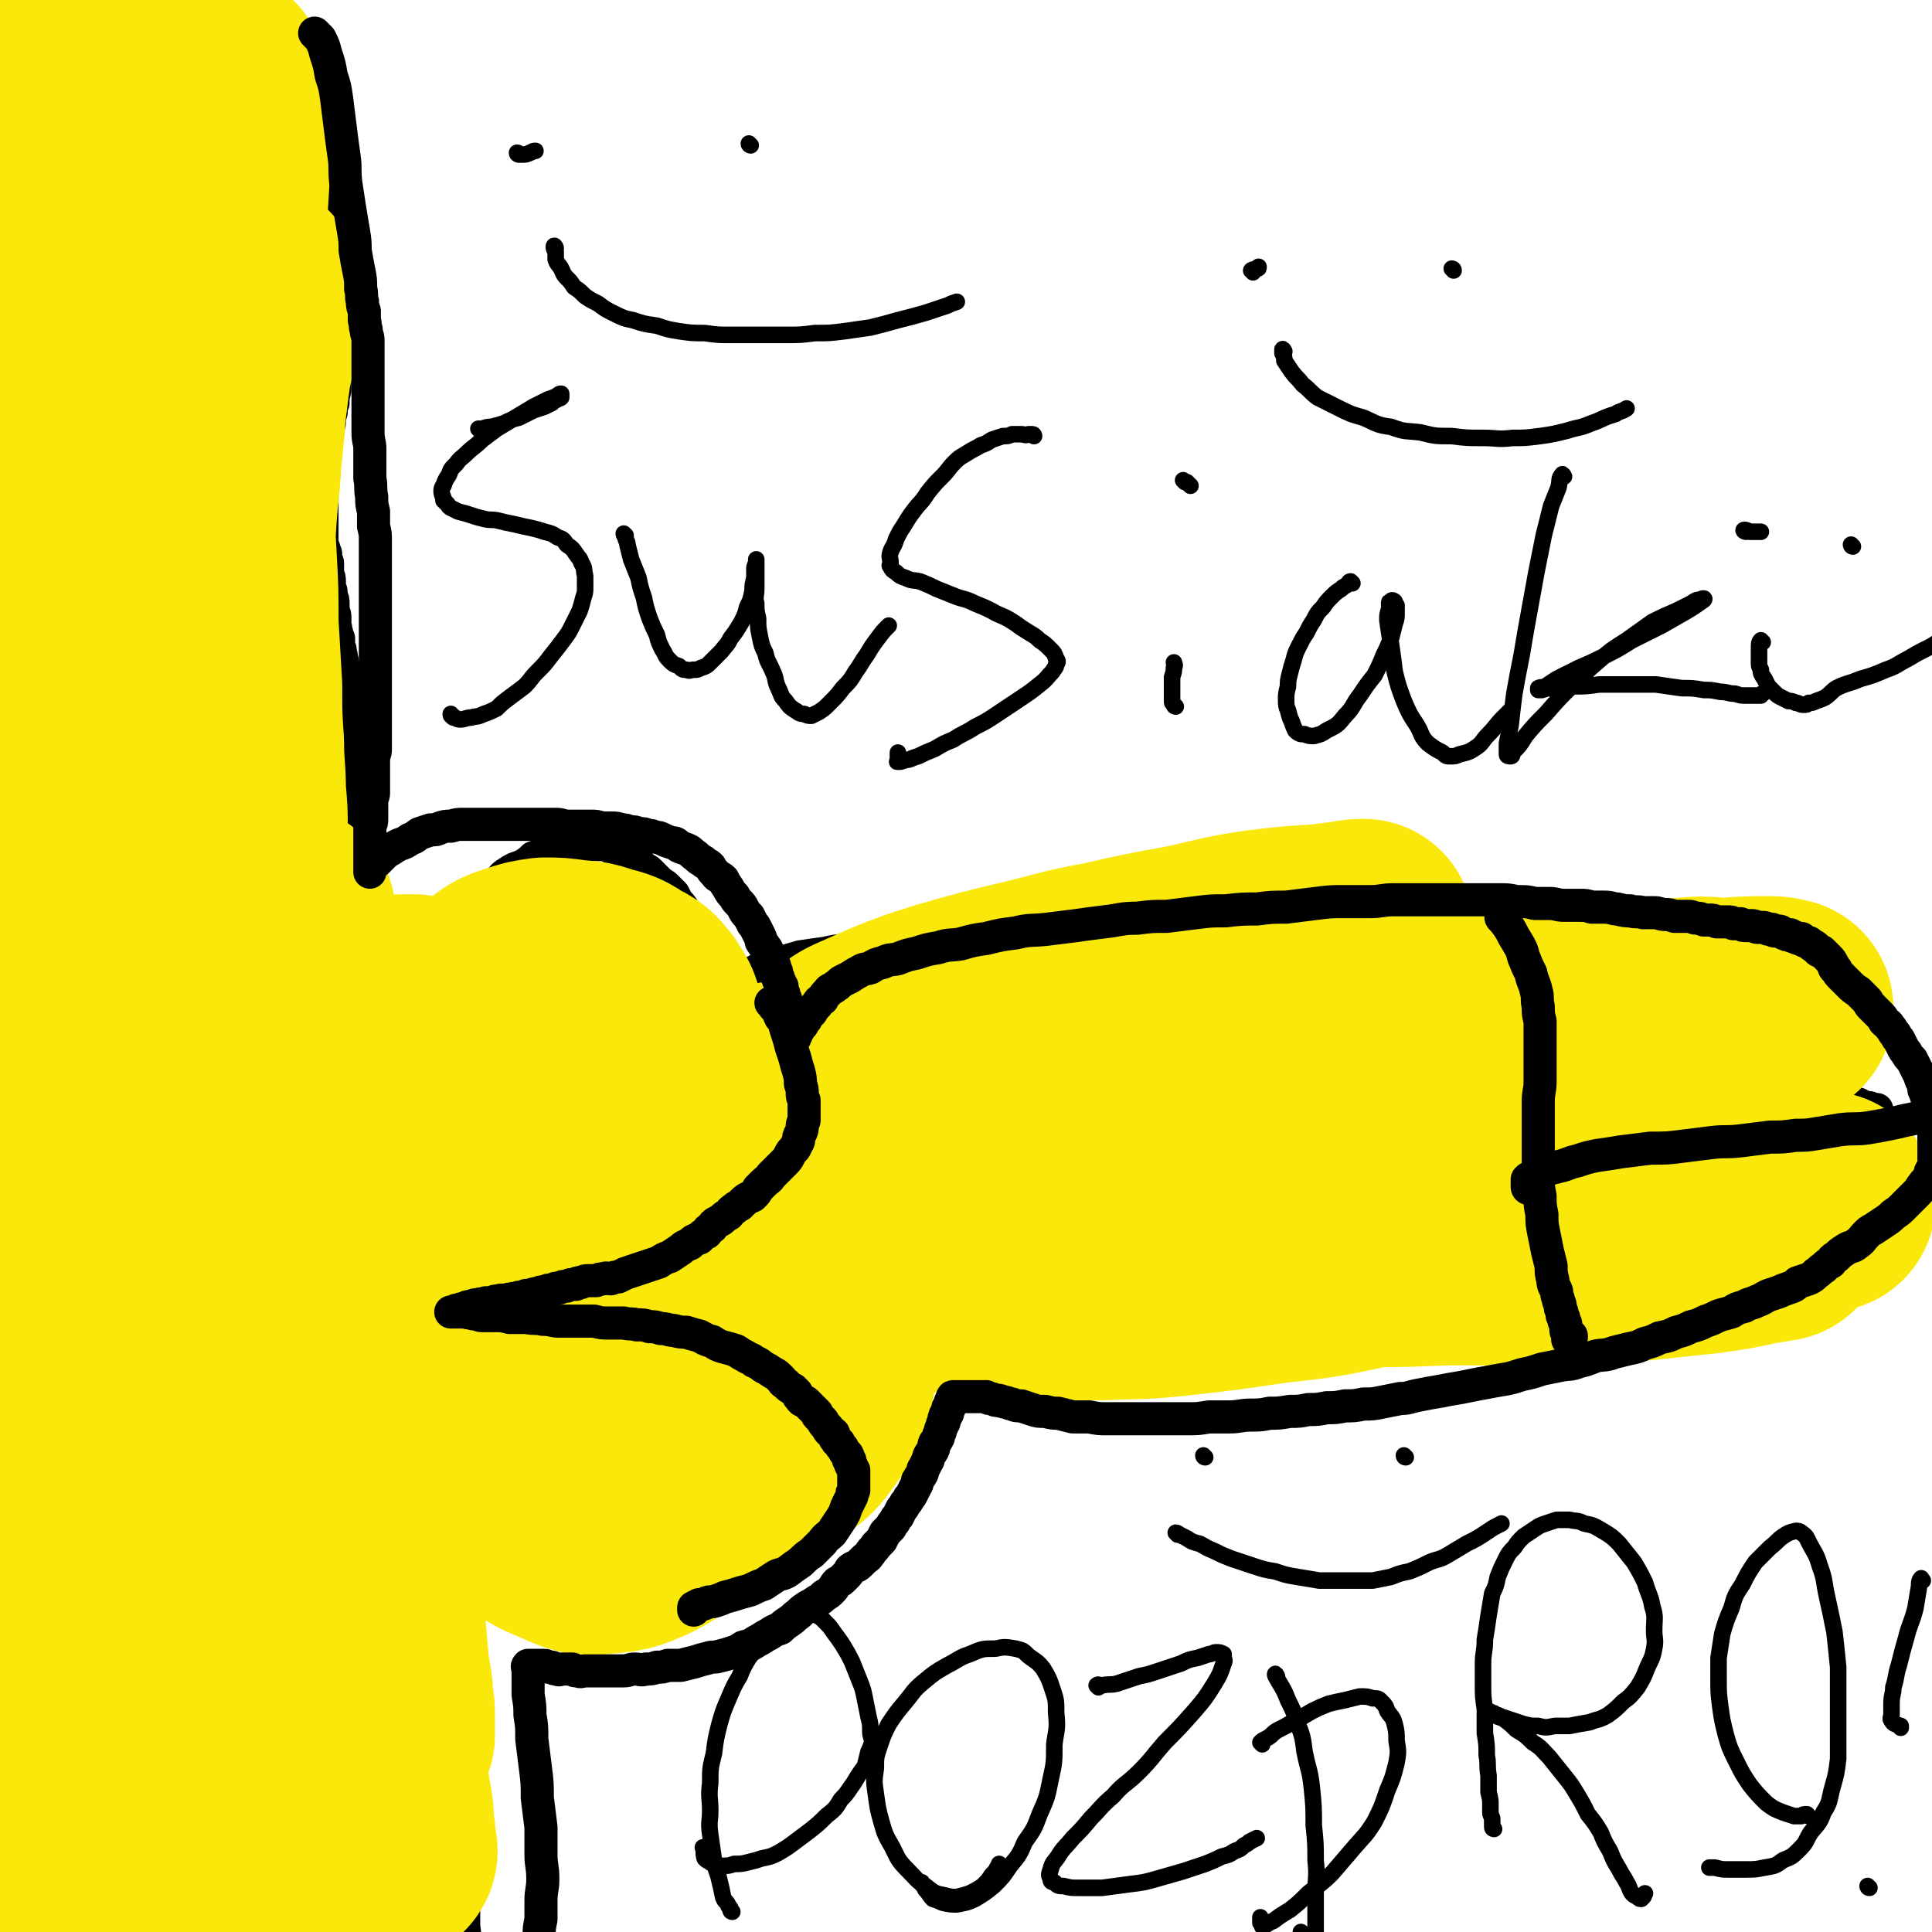
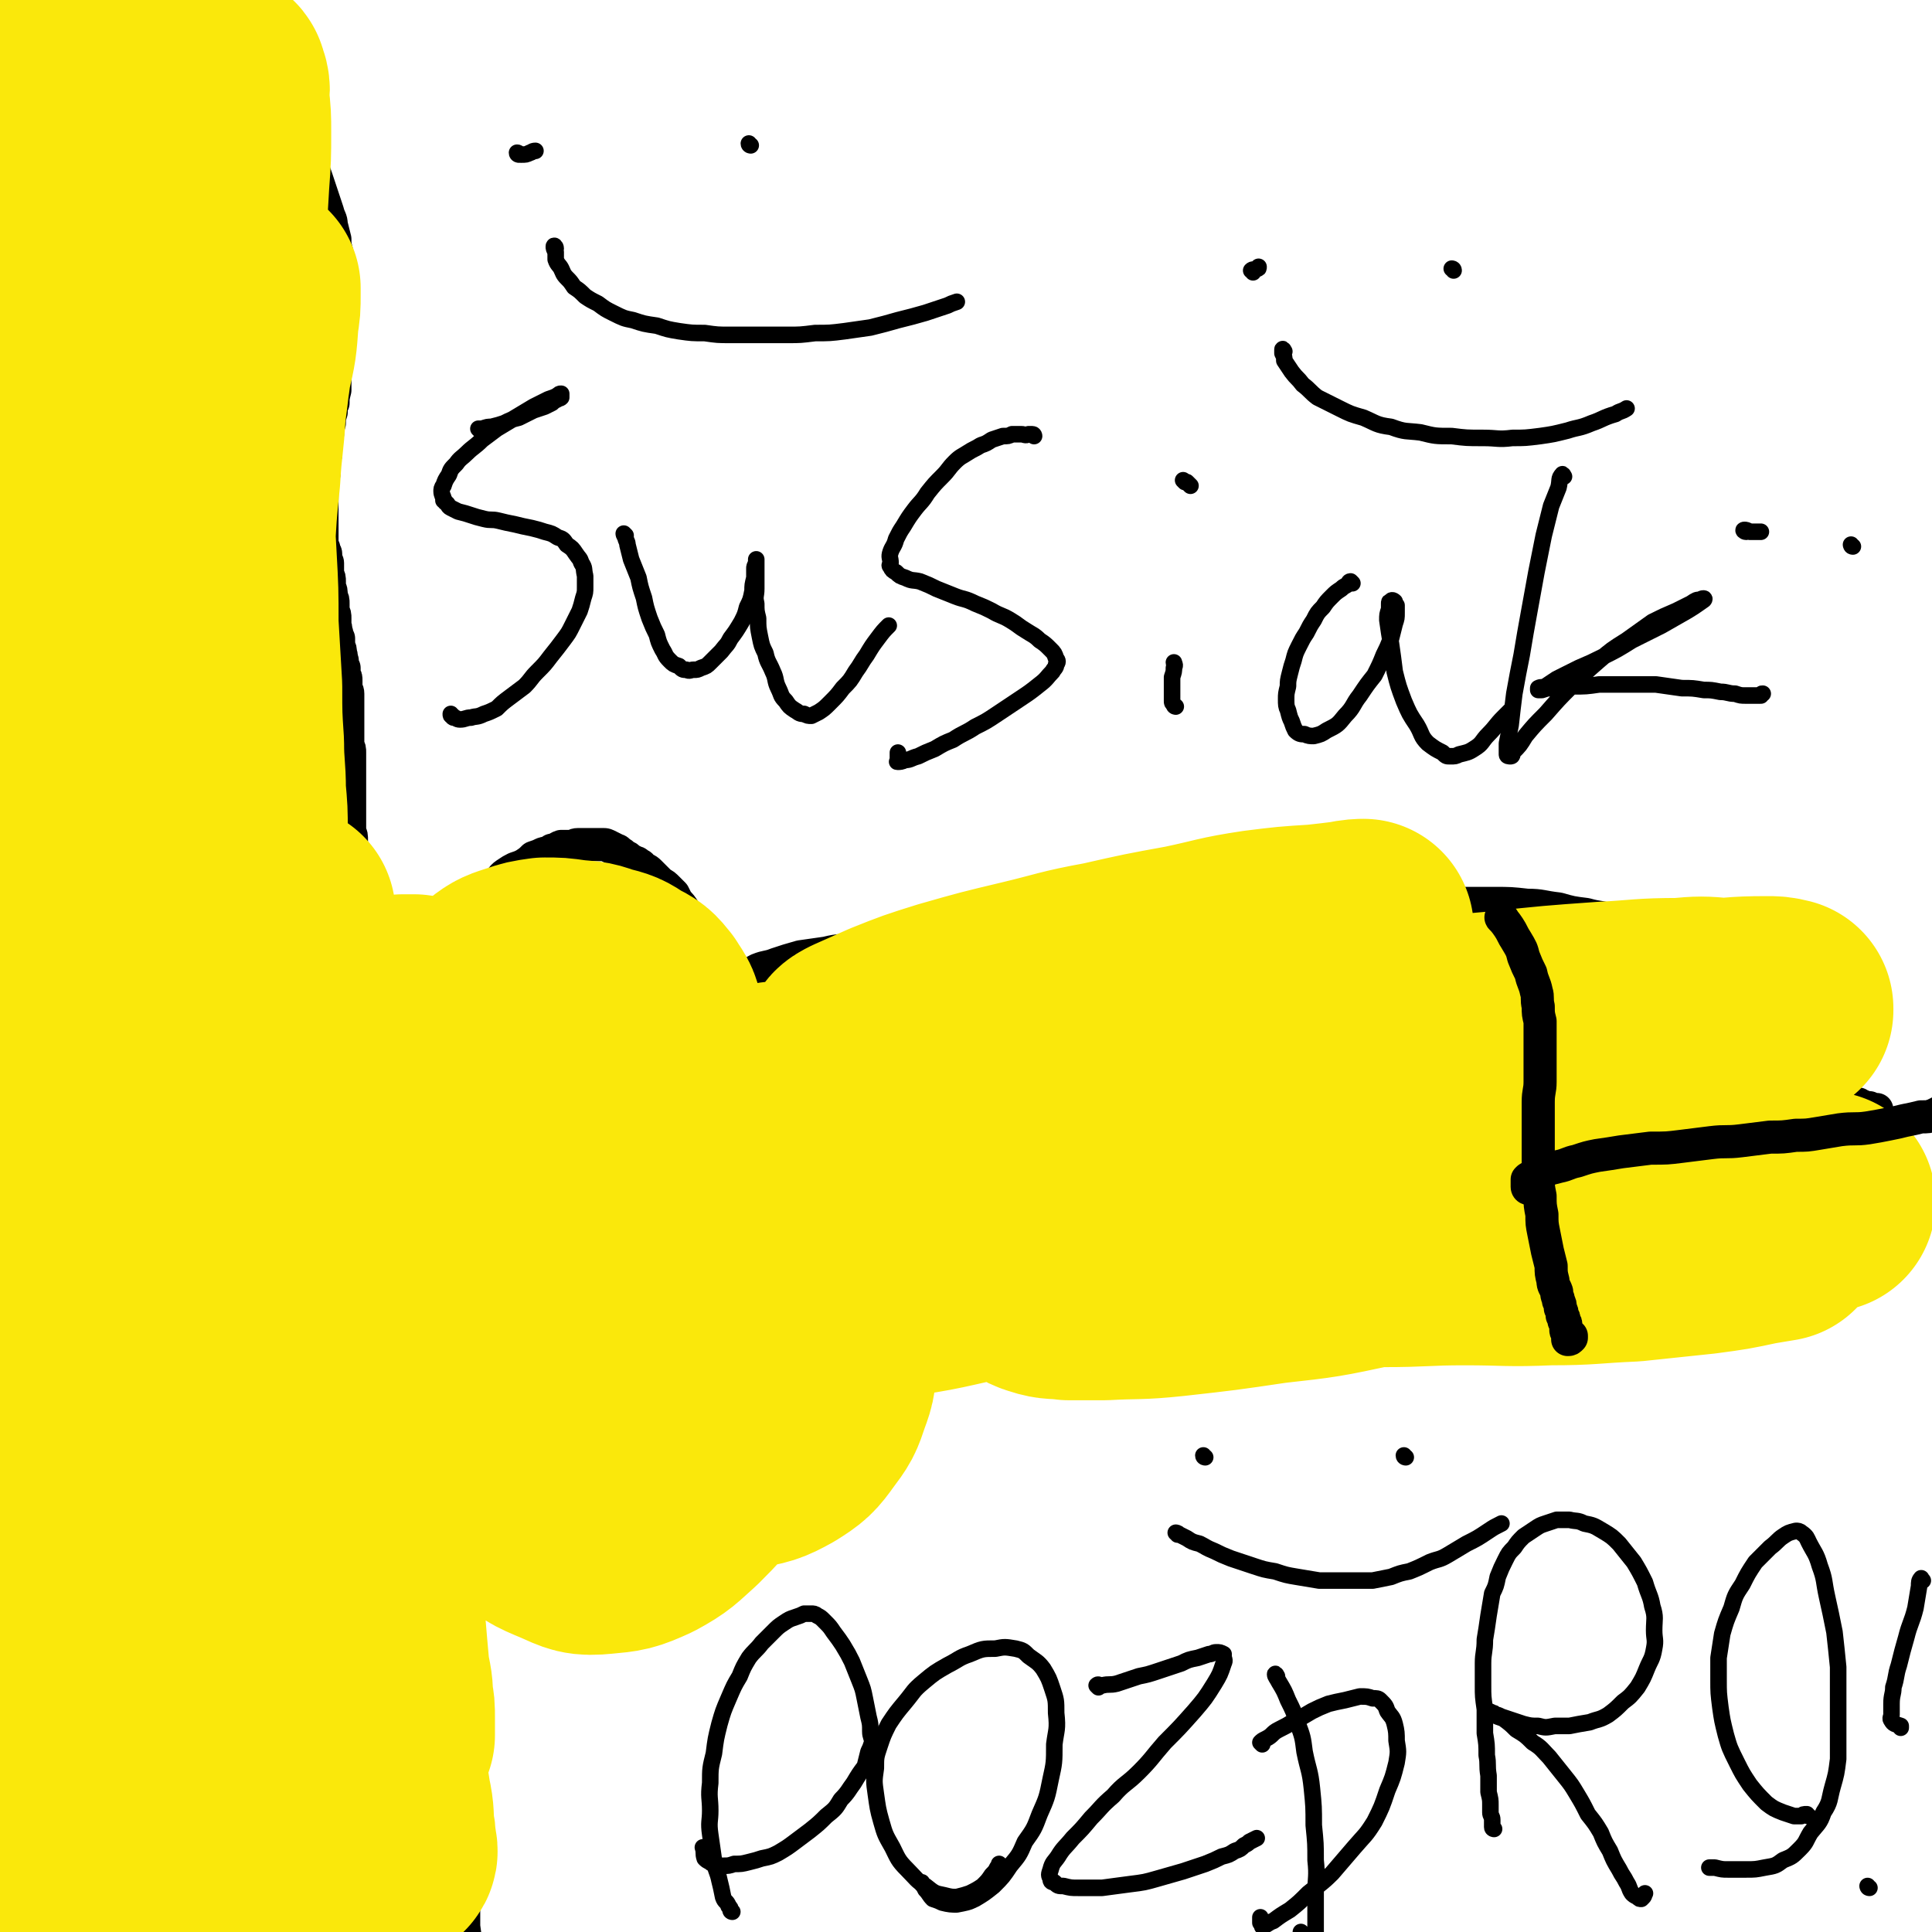
<svg xmlns="http://www.w3.org/2000/svg" viewBox="0 0 1050 1050" version="1.1">
  <g fill="none" stroke="#000000" stroke-width="18" stroke-linecap="round" stroke-linejoin="round">
    <path d="M147,9c0,0 -1,-1 -1,-1 0,0 1,1 1,2 0,1 0,1 0,2 0,2 -1,2 0,5 0,3 1,2 2,5 1,2 1,2 1,4 2,3 2,3 3,6 1,3 1,3 2,6 1,3 1,3 2,6 1,3 2,3 2,5 1,3 1,3 1,5 1,3 2,3 2,5 1,3 1,3 1,5 1,3 1,3 2,6 1,3 1,3 1,5 1,3 1,3 1,5 1,3 1,3 1,6 1,3 1,3 2,6 1,2 1,2 2,5 1,3 1,3 2,6 1,3 1,3 2,6 1,3 1,3 2,6 1,4 2,4 2,7 1,4 1,4 2,8 0,3 0,3 1,7 0,4 0,4 1,8 0,4 0,4 0,7 1,4 1,4 1,7 0,4 0,4 0,8 0,3 0,3 0,6 0,4 0,4 0,7 0,4 -1,4 -1,8 -1,4 0,4 -1,8 0,4 0,4 -1,8 0,4 0,4 0,8 -1,4 -1,4 -1,7 -1,2 -1,2 -1,5 -1,3 -1,3 -1,6 -1,3 -1,3 -1,6 -1,2 0,2 -1,5 0,3 0,3 0,6 -1,2 -1,2 -1,5 0,2 0,2 0,5 0,2 0,2 -1,4 0,2 0,2 0,4 0,2 0,2 0,5 0,2 0,2 0,3 0,2 0,2 0,3 0,2 0,2 0,4 0,2 0,2 0,3 0,2 0,2 0,3 0,2 0,2 0,3 0,2 0,2 0,3 0,2 0,2 0,4 1,1 0,1 1,2 0,2 1,2 1,3 0,1 0,1 0,3 0,1 1,1 1,2 0,2 0,2 0,3 0,1 0,1 0,3 1,2 1,2 1,4 0,1 0,1 0,3 1,2 1,2 1,5 1,2 1,2 1,4 0,2 0,2 0,4 1,2 1,2 1,4 0,2 0,2 0,4 1,2 0,2 1,4 0,1 0,1 1,3 0,2 0,2 0,4 1,2 1,2 1,4 1,2 0,2 1,4 0,2 0,2 1,4 0,2 0,2 0,4 1,1 1,1 1,3 0,2 0,2 0,4 0,1 1,1 1,3 0,2 0,2 0,4 0,1 0,1 0,3 0,2 0,2 0,4 0,2 0,2 0,4 0,2 0,2 0,4 0,3 0,3 0,5 0,2 0,2 0,4 1,2 1,2 1,4 0,3 0,3 0,5 0,2 0,2 0,3 0,2 0,2 0,4 0,1 0,1 0,3 0,2 0,2 0,3 0,2 0,2 0,3 0,2 0,2 0,4 0,2 0,2 0,4 0,2 0,2 0,4 0,2 0,2 0,4 0,3 0,3 0,6 1,2 1,2 1,5 0,3 0,3 0,6 0,3 0,3 0,6 1,3 0,3 1,7 0,3 0,3 1,6 0,3 1,3 1,6 0,2 0,2 0,4 0,2 0,2 1,4 0,1 0,1 0,3 1,3 1,3 1,5 0,2 0,2 0,3 0,2 0,2 0,3 0,2 1,2 1,4 0,1 0,1 0,3 0,1 0,1 0,2 0,1 0,1 0,2 0,1 0,1 0,3 0,1 0,1 0,2 0,1 0,1 0,2 0,2 0,2 0,3 0,1 1,1 1,2 0,1 0,1 0,2 0,1 0,1 0,2 0,1 0,1 1,2 0,0 0,0 0,1 0,1 0,1 0,2 0,0 0,0 0,0 0,1 0,1 0,2 0,0 0,0 0,1 0,0 0,0 0,0 0,1 0,1 0,2 0,0 0,0 0,0 0,1 0,1 0,2 0,0 0,0 0,1 0,0 0,0 0,1 0,0 0,0 0,1 0,0 0,0 0,1 0,0 0,0 1,1 0,0 0,0 0,1 0,0 0,0 0,0 0,1 0,1 0,1 0,1 0,0 1,0 0,0 0,0 1,0 0,0 0,0 1,0 0,0 0,0 1,0 0,0 0,0 1,0 0,0 0,0 1,0 0,0 0,0 1,0 0,0 0,0 1,0 0,0 0,0 1,0 1,0 1,0 1,-1 1,0 0,-1 1,-1 0,-1 0,-1 1,-1 0,-1 0,-1 0,-1 0,-1 1,-1 1,-2 1,-1 0,-1 1,-1 0,-1 1,-1 1,-2 1,-1 1,-1 1,-2 1,-2 1,-2 1,-3 1,-2 1,-2 2,-3 1,-1 1,-1 2,-3 2,-2 2,-2 3,-4 1,-2 1,-2 3,-4 1,-3 1,-3 3,-5 2,-3 2,-3 3,-6 2,-3 2,-3 4,-5 2,-3 2,-3 5,-6 2,-3 2,-3 4,-6 3,-3 3,-3 6,-5 3,-3 3,-3 6,-5 3,-3 3,-3 6,-5 3,-3 3,-3 6,-5 3,-2 2,-3 5,-5 3,-2 3,-2 5,-3 3,-1 3,-1 5,-2 3,-2 3,-2 5,-4 3,-1 3,-1 5,-2 3,-1 3,0 5,-2 3,0 2,-1 5,-2 2,0 2,0 5,0 2,0 2,-1 4,-1 1,0 1,0 3,0 2,0 2,0 4,0 1,0 1,0 3,0 2,0 2,0 4,0 1,0 1,0 3,1 2,1 2,1 4,2 1,0 1,1 3,2 1,1 1,1 3,2 1,1 1,1 3,2 1,1 2,0 3,2 2,0 1,1 3,2 1,1 1,0 3,2 1,1 1,1 3,3 1,1 1,1 3,3 2,1 2,1 4,3 1,1 1,1 3,3 1,2 1,2 2,4 2,2 2,2 4,5 1,2 1,2 2,4 2,2 2,2 3,5 1,2 1,2 2,5 2,3 2,3 3,6 2,3 2,3 3,7 2,3 1,3 3,7 1,3 1,3 2,7 1,4 1,4 3,7 1,4 1,4 2,7 1,4 1,4 1,7 1,4 1,4 2,8 0,4 0,4 0,7 0,4 0,4 1,7 0,4 0,4 0,7 0,3 0,3 0,5 -1,3 -1,3 -1,5 -1,3 0,3 -1,5 0,3 0,3 -1,5 0,1 0,1 -1,3 -1,2 -1,1 -2,3 -1,1 -1,2 -2,3 -1,1 -1,1 -2,2 -1,1 -1,2 -2,3 -1,1 -1,1 -2,2 -1,1 -2,0 -3,1 -2,1 -1,1 -3,2 -2,1 -2,1 -3,2 -2,1 -2,1 -4,1 -3,1 -3,1 -5,2 -3,1 -3,1 -5,2 -2,1 -2,0 -4,1 -3,1 -3,1 -5,2 -2,1 -2,1 -4,1 -2,0 -2,0 -4,1 -2,0 -2,0 -4,1 -2,0 -2,0 -3,0 -2,0 -2,0 -4,0 -1,0 -1,0 -3,0 -1,0 -1,0 -3,0 -1,0 -1,0 -3,0 -2,0 -2,0 -3,0 -3,-1 -3,-1 -5,-2 -3,-1 -3,-1 -5,-1 -2,-1 -2,-1 -5,-2 -2,-1 -2,-1 -5,-2 -2,-1 -2,0 -5,-1 -2,-1 -2,-1 -5,-2 -2,-1 -2,-1 -5,-2 -2,-1 -2,-1 -4,-2 -2,-1 -2,0 -4,-1 -2,-1 -2,-1 -3,-2 -2,-1 -2,-1 -4,-2 -2,-1 -2,-1 -4,-2 -2,-1 -2,-1 -3,-2 -3,-1 -3,-1 -5,-3 -2,-1 -2,-1 -4,-3 -3,-1 -3,-1 -5,-3 -2,-2 -2,-2 -4,-3 -2,-2 -2,-2 -4,-4 -2,-1 -2,-1 -3,-2 -2,-2 -2,-1 -4,-3 -2,-1 -2,-1 -4,-2 -1,-1 -1,0 -3,-1 -1,-1 -1,-1 -3,-2 -1,-1 -2,-1 -3,-2 -2,0 -2,0 -3,-1 -1,-1 -1,-1 -3,-1 -1,0 -1,0 -2,-1 -1,0 -1,-1 -2,-1 0,0 0,0 0,0 -1,0 -1,0 -1,0 -1,0 -1,0 -1,0 " />
    <path d="M319,657c0,0 -1,-1 -1,-1 1,1 2,2 4,3 3,2 3,2 5,3 3,2 3,2 6,3 4,2 4,2 7,3 4,2 4,2 7,4 4,2 4,2 7,5 4,2 4,1 7,4 4,2 4,3 8,5 3,3 4,3 7,5 4,3 4,3 8,7 3,3 3,3 6,7 3,3 3,3 6,6 2,3 2,3 4,5 3,3 3,3 5,6 1,3 1,4 3,7 1,3 2,3 3,7 1,3 1,3 2,7 1,4 1,4 1,8 0,4 0,4 1,8 0,5 0,5 0,9 0,5 1,5 1,9 -1,5 -1,5 -2,10 -1,7 -1,7 -3,13 -2,7 -2,7 -4,13 -3,6 -3,6 -6,12 -3,5 -3,5 -6,11 -3,5 -4,5 -8,10 -3,4 -3,4 -7,8 -3,3 -3,2 -7,4 -3,2 -3,2 -7,4 -4,1 -4,1 -8,3 -4,1 -4,1 -7,1 -4,1 -4,0 -8,0 -4,0 -4,1 -8,0 -4,0 -4,-1 -9,-1 -5,-1 -5,-1 -10,-2 -5,-1 -5,-1 -10,-3 -5,-1 -5,-1 -10,-3 -4,-1 -4,-2 -8,-3 -5,-3 -5,-3 -9,-5 -4,-2 -4,-2 -8,-4 -4,-3 -3,-4 -7,-7 -3,-3 -4,-2 -7,-5 -3,-4 -3,-4 -6,-8 -2,-4 -2,-4 -4,-8 -3,-4 -3,-4 -4,-8 -2,-5 -2,-5 -4,-10 -1,-6 -1,-6 -2,-11 0,-6 0,-6 0,-12 0,-6 0,-6 0,-11 0,-4 0,-4 0,-9 0,-4 0,-4 1,-8 0,-4 0,-4 1,-7 1,-4 1,-4 2,-7 1,-2 1,-2 3,-5 1,-2 1,-2 3,-4 2,-3 2,-3 5,-6 2,-2 3,-2 5,-4 4,-3 4,-3 7,-6 4,-3 4,-3 9,-7 4,-3 4,-3 9,-6 6,-3 6,-3 11,-7 5,-3 5,-4 11,-7 5,-3 5,-2 10,-5 5,-2 5,-3 9,-5 4,-2 4,-2 8,-4 4,-2 4,-2 7,-4 4,-2 4,-2 7,-3 3,-1 3,-1 6,-2 2,0 2,0 4,0 1,0 1,0 2,0 2,0 2,0 3,0 2,0 2,0 4,0 2,0 2,-1 5,0 3,0 3,0 6,1 2,0 2,0 5,0 " />
    <path d="M372,673c0,0 -1,0 -1,-1 0,-1 1,-1 1,-2 0,0 -1,0 -1,-1 0,-1 0,-1 0,-3 0,-2 0,-2 0,-3 0,-3 0,-3 0,-5 0,-3 0,-3 0,-7 0,-3 0,-3 0,-6 0,-3 0,-3 0,-6 0,-4 0,-4 0,-7 0,-4 0,-4 0,-8 0,-4 0,-4 0,-8 0,-4 0,-4 0,-8 0,-3 0,-3 0,-7 0,-3 0,-3 1,-6 0,-3 0,-3 1,-6 0,-4 0,-4 1,-7 1,-3 1,-3 2,-6 0,-3 0,-3 1,-5 1,-3 1,-3 2,-5 1,-3 1,-3 2,-6 1,-2 1,-2 2,-4 2,-3 1,-3 3,-6 1,-2 2,-2 3,-4 2,-2 2,-3 4,-5 2,-2 2,-2 5,-4 3,-3 3,-3 6,-5 4,-2 4,-3 8,-5 5,-2 5,-1 10,-3 6,-2 6,-2 13,-4 7,-1 7,-1 14,-2 8,-2 8,-1 16,-2 9,-1 9,-1 19,-2 11,-1 11,-2 21,-2 11,-1 11,-1 22,-1 12,-1 12,-1 24,-2 11,-1 11,-1 22,-2 11,-1 11,-1 22,-2 10,-2 10,-2 20,-3 10,-2 10,-1 20,-2 9,-1 9,-1 17,-2 8,-1 8,-2 16,-2 8,-1 8,-1 16,-2 7,0 7,0 14,-1 8,0 8,0 15,-1 7,0 7,-1 14,-1 8,0 8,0 15,0 8,-1 8,-1 17,-1 8,0 8,0 16,1 10,0 10,0 20,0 8,0 8,0 17,0 9,0 9,0 18,1 8,0 8,1 17,2 7,2 7,2 15,3 7,2 7,1 13,3 6,2 6,2 11,4 5,2 6,1 11,3 5,2 5,2 10,4 4,2 4,2 8,4 3,2 4,1 7,3 3,1 2,2 5,3 3,1 3,0 6,1 2,1 2,1 4,1 2,1 2,0 4,1 1,0 1,0 3,0 1,0 1,0 2,0 1,0 1,0 2,0 1,0 1,0 2,0 0,0 0,0 1,0 1,0 1,0 2,0 0,0 0,0 1,0 1,1 1,0 3,1 1,1 1,1 2,2 2,2 2,2 4,3 2,3 2,3 4,5 3,3 2,4 5,7 2,3 2,3 4,6 2,3 3,3 5,6 2,3 2,3 4,6 1,3 1,3 3,5 1,3 0,3 1,5 1,3 1,3 2,6 0,3 0,4 1,7 0,3 0,3 1,6 0,3 0,3 1,6 0,3 0,3 1,6 0,2 0,2 0,5 0,1 0,1 1,3 0,2 0,2 0,4 0,2 0,2 0,4 0,1 0,1 0,3 0,1 0,1 0,3 0,2 -1,2 -1,5 0,2 0,2 0,5 -1,3 -1,3 -2,6 -2,3 -2,3 -3,6 -2,3 -2,3 -5,6 -2,4 -2,4 -5,8 -4,4 -4,4 -8,7 -4,3 -4,3 -8,6 -6,3 -6,3 -11,6 -7,3 -6,4 -13,6 -6,3 -7,2 -13,4 -8,2 -8,2 -16,4 -9,1 -9,1 -17,2 -7,1 -7,1 -15,2 -7,1 -7,1 -15,2 -7,0 -8,0 -15,0 -6,0 -6,0 -12,0 -6,0 -6,0 -12,0 -5,0 -5,0 -10,0 -4,0 -4,0 -9,0 -4,0 -4,0 -8,-1 -4,0 -4,0 -8,-1 -5,0 -5,0 -10,0 -4,-1 -4,0 -8,-1 -5,0 -5,0 -9,-1 -6,-1 -6,-1 -11,-1 -5,-1 -5,-1 -10,-1 -6,-1 -6,0 -12,0 -6,0 -6,0 -12,0 -7,0 -7,0 -13,0 -7,0 -7,0 -13,0 -5,1 -5,1 -10,1 -6,1 -6,1 -12,2 -5,1 -5,1 -10,2 -5,0 -5,1 -10,1 -5,1 -5,0 -10,1 -5,0 -5,0 -10,1 -5,1 -5,2 -10,2 -6,1 -6,1 -11,1 -7,1 -7,1 -13,2 -7,1 -6,2 -13,2 -7,1 -7,0 -14,1 -8,0 -8,0 -15,1 -7,0 -7,0 -14,0 -8,0 -8,0 -16,0 -8,-1 -8,-1 -17,-1 -7,-1 -7,-1 -15,-2 -7,-1 -7,-1 -14,-2 -5,-1 -5,-1 -10,-2 -4,-1 -4,-1 -9,-2 -3,-1 -3,-1 -6,-2 -3,-1 -3,-1 -6,-2 -2,-1 -2,-1 -4,-2 -2,-1 -2,-1 -4,-2 -2,-1 -3,-1 -4,-2 -3,-1 -3,-1 -4,-2 -3,-2 -3,-3 -6,-4 -3,-3 -3,-2 -6,-4 -3,-2 -3,-2 -5,-4 -3,-2 -2,-3 -4,-4 -3,-3 -3,-3 -6,-5 -1,-1 -1,-1 -3,-2 -2,-1 -2,-1 -4,-2 -3,-1 -3,-1 -5,-3 -3,-1 -2,-2 -4,-3 -2,-1 -2,-1 -4,-2 -2,-1 -2,-1 -3,-1 -2,0 -2,0 -3,0 -1,-1 -1,0 -2,0 " />
    <path d="M249,846c0,-1 -1,-2 -1,-1 0,1 1,2 1,5 0,7 -1,7 -1,14 0,10 0,10 0,21 0,10 -1,10 -1,20 0,11 0,11 0,22 0,11 0,11 1,21 0,9 0,9 0,18 1,8 1,8 1,16 1,7 0,7 1,14 0,7 0,7 1,13 0,6 0,6 0,13 1,6 1,6 1,12 0,7 0,7 0,13 1,7 1,7 1,13 0,7 0,7 0,14 -1,7 -1,7 -1,15 -1,8 -1,8 -2,15 -1,8 -1,8 -2,16 -1,8 -1,8 -3,16 -1,7 0,7 -2,14 -1,7 -1,7 -3,13 -1,6 -1,6 -2,12 -1,5 -1,5 -1,10 -1,4 -1,4 -1,7 0,3 0,3 0,6 0,2 0,2 0,4 0,0 0,1 0,1 1,0 1,0 2,-1 1,0 1,0 2,-1 " />
    <path d="M787,494c0,-1 -1,-2 -1,-1 0,0 0,1 0,2 0,1 0,1 0,2 0,1 0,1 0,2 0,1 0,1 0,3 0,1 0,1 0,3 0,2 0,2 0,4 1,2 1,2 2,5 1,2 1,2 2,5 1,1 1,1 1,3 1,2 0,2 1,4 1,2 1,2 1,4 1,2 0,2 0,4 1,2 1,2 1,4 0,2 0,2 0,4 0,2 0,2 0,4 0,3 0,3 0,5 1,2 1,2 1,4 1,2 1,2 2,4 1,3 0,3 1,5 1,3 1,3 2,6 1,2 0,2 1,5 0,2 1,2 1,5 1,2 1,2 2,5 0,2 0,2 1,4 0,3 0,3 1,6 0,1 0,1 0,3 1,2 1,2 1,4 0,2 0,2 0,4 0,2 1,2 1,4 0,2 0,2 0,5 1,2 1,2 1,4 0,3 0,3 0,5 0,2 1,2 1,4 0,1 0,1 0,3 0,1 0,1 0,3 0,1 0,1 1,3 0,1 0,1 0,3 0,2 0,2 1,3 0,1 0,1 0,3 0,1 0,1 0,2 0,2 0,2 0,3 0,2 0,2 0,4 0,2 0,2 0,3 0,2 0,2 0,4 0,1 0,1 0,3 0,1 0,1 0,3 0,1 0,1 0,3 0,1 0,1 0,2 0,1 0,1 0,2 0,1 0,1 0,2 1,1 1,2 2,3 0,1 1,1 2,2 0,1 0,1 1,2 0,0 0,0 0,1 " />
    <path d="M814,596c0,0 -1,-1 -1,-1 -1,0 -1,0 -1,0 -1,1 -1,0 -1,0 -1,0 -1,0 -1,0 -1,0 -1,0 -1,0 -1,0 -1,0 -1,0 -1,0 -1,0 -1,0 -1,0 -1,0 -1,0 0,0 1,0 2,0 1,0 1,0 2,-1 3,0 3,0 6,0 3,0 3,0 7,-1 4,0 4,0 8,0 5,0 5,0 9,1 5,0 5,0 9,0 4,1 4,1 8,1 2,1 2,0 4,1 3,0 3,0 6,0 3,1 3,1 6,2 3,1 3,0 6,1 2,0 2,1 5,2 3,0 3,0 6,0 4,1 3,2 7,2 2,1 2,1 5,1 3,1 3,0 6,0 4,0 4,0 8,0 3,0 3,0 6,0 2,0 2,0 4,0 3,0 3,0 5,0 3,0 3,1 6,0 3,0 3,0 5,0 3,0 3,0 5,-1 2,0 2,1 4,0 2,0 2,0 5,-1 2,0 2,0 4,0 3,0 3,0 6,0 3,0 3,1 5,0 2,0 2,0 4,-1 3,0 3,0 6,0 2,0 2,0 5,-1 3,0 3,0 5,0 3,0 3,0 5,0 2,0 2,0 4,0 4,0 4,0 7,0 2,0 2,0 3,0 1,1 1,1 2,1 2,1 2,1 4,1 2,1 2,1 4,1 " />
  </g>
  <g fill="none" stroke="#FAE80B" stroke-width="120" stroke-linecap="round" stroke-linejoin="round">
    <path d="M115,758c0,0 0,0 -1,-1 0,-1 0,-1 -1,-3 -1,-3 -1,-3 -2,-6 -2,-3 -2,-3 -3,-6 -1,-5 -1,-5 -2,-9 -1,-7 -1,-8 -1,-15 0,-15 0,-15 3,-29 3,-21 3,-21 8,-40 5,-21 7,-21 13,-41 5,-20 5,-20 11,-39 4,-16 4,-16 8,-33 3,-11 3,-11 5,-23 1,-6 1,-6 2,-11 0,-2 0,-6 0,-5 -1,5 -1,9 -3,18 -4,24 -4,24 -8,48 -5,32 -5,32 -8,65 -4,32 -4,32 -6,65 -1,30 -1,30 -1,59 0,25 0,26 2,50 2,20 3,20 5,40 2,16 2,16 4,31 2,10 2,10 3,21 1,6 2,6 2,12 1,2 1,2 1,5 0,0 0,1 0,1 -1,-9 -1,-10 -3,-19 -3,-20 -3,-20 -7,-41 -4,-24 -4,-24 -8,-48 -4,-25 -4,-25 -8,-50 -4,-27 -4,-27 -9,-53 -4,-24 -4,-24 -9,-48 -4,-20 -3,-20 -8,-39 -3,-14 -3,-14 -8,-27 -2,-8 -2,-8 -6,-15 -2,-4 -2,-4 -4,-8 -1,0 0,-1 0,-1 0,0 0,0 0,0 0,2 0,2 0,4 1,13 1,13 2,26 2,27 3,27 5,54 3,34 3,34 6,68 4,33 3,33 8,66 4,32 5,32 10,64 4,28 4,28 8,55 3,23 2,23 5,45 2,18 3,18 4,37 2,13 2,13 2,26 1,8 1,8 1,15 0,4 0,4 -1,7 0,1 -1,1 -2,1 -4,-7 -5,-8 -9,-16 -8,-18 -9,-17 -16,-36 -9,-23 -9,-24 -15,-48 -7,-24 -7,-24 -12,-48 -5,-22 -6,-22 -10,-44 -4,-23 -3,-23 -7,-47 -4,-23 -4,-23 -8,-45 -3,-19 -3,-19 -6,-37 -2,-15 -2,-15 -4,-30 -2,-11 -3,-10 -5,-21 -1,-7 -1,-7 -2,-14 0,-4 0,-4 0,-9 0,-1 0,-2 0,-1 2,4 3,6 4,12 4,17 5,17 7,35 5,32 4,32 7,65 4,38 3,38 7,77 3,34 3,35 8,69 5,31 5,31 11,62 4,25 4,25 10,49 4,19 5,19 10,38 3,14 3,14 6,28 3,10 3,10 5,19 1,6 2,6 3,11 0,2 0,3 0,3 0,0 -1,-2 -1,-3 -5,-12 -5,-12 -9,-24 -7,-22 -7,-22 -13,-44 -7,-27 -8,-26 -13,-54 -6,-28 -6,-29 -10,-58 -4,-27 -4,-27 -8,-54 -3,-24 -3,-24 -8,-48 -4,-20 -4,-20 -9,-40 -4,-16 -5,-16 -9,-32 -2,-11 -2,-11 -4,-22 -1,-6 0,-6 -2,-13 -1,-3 -2,-3 -3,-6 0,-1 0,-3 0,-2 0,1 0,3 0,6 1,13 2,13 3,26 3,28 3,28 5,56 2,36 2,36 5,71 3,35 2,35 6,70 4,30 4,30 9,61 3,25 3,25 7,50 2,19 2,19 3,38 2,14 2,14 3,27 1,7 1,7 1,15 1,2 1,2 1,5 0,1 0,2 0,2 0,-1 0,-2 0,-4 -2,-11 -3,-11 -5,-22 -5,-21 -5,-21 -11,-42 -7,-28 -8,-28 -15,-55 -7,-30 -7,-30 -12,-60 -5,-29 -4,-30 -6,-59 -1,-26 -1,-26 0,-52 1,-28 1,-28 2,-55 1,-27 1,-27 3,-53 2,-19 1,-19 5,-37 3,-12 3,-13 8,-24 3,-8 3,-9 9,-15 4,-3 5,-3 10,-4 1,-1 2,-1 2,0 5,6 5,6 8,12 9,18 9,18 16,37 9,28 9,28 17,57 8,31 8,31 16,62 8,32 7,32 14,63 7,29 7,29 14,59 6,23 6,23 12,47 4,18 4,18 9,36 3,14 3,14 7,28 3,7 3,7 5,15 2,4 2,3 3,7 1,1 1,3 1,2 -2,-5 -2,-7 -4,-15 -6,-19 -6,-19 -11,-39 -7,-25 -7,-25 -12,-50 -6,-24 -6,-24 -10,-49 -4,-21 -4,-21 -8,-43 -3,-19 -3,-19 -6,-39 -2,-17 -2,-17 -4,-34 -2,-13 -2,-13 -3,-26 -1,-8 -1,-8 -2,-16 -1,-6 -1,-6 -1,-11 0,-3 0,-3 0,-6 0,-1 0,-3 0,-3 0,0 0,2 0,3 3,9 4,9 6,19 7,21 6,21 12,42 7,23 7,23 14,47 8,23 8,23 16,46 6,19 6,19 14,37 5,16 5,16 11,31 4,10 4,10 8,20 3,6 3,6 7,12 3,3 3,2 6,5 2,1 3,3 3,3 1,-1 0,-2 0,-4 -1,-4 0,-4 -1,-7 -1,-9 0,-9 -2,-18 -2,-13 -2,-13 -4,-25 -3,-18 -4,-18 -7,-36 -3,-20 -3,-20 -5,-40 -3,-20 -3,-20 -5,-40 -1,-16 -1,-16 -2,-33 0,-11 0,-11 0,-22 0,-7 0,-7 0,-13 0,-4 0,-4 0,-8 0,-1 0,-3 0,-2 1,4 2,6 3,12 2,12 2,12 4,24 3,15 3,15 5,29 3,16 3,16 5,32 2,14 2,14 3,28 1,12 1,12 2,23 1,8 2,8 2,16 1,5 1,5 1,11 0,4 0,4 0,8 0,0 0,1 0,1 0,0 0,0 0,-1 -1,-1 -1,-1 -2,-2 -3,-6 -2,-6 -5,-13 -5,-13 -5,-13 -10,-26 -6,-16 -6,-16 -12,-32 -6,-16 -6,-16 -12,-33 -6,-15 -6,-15 -11,-31 -6,-14 -6,-14 -11,-29 -5,-13 -5,-14 -9,-27 -5,-13 -4,-13 -9,-27 -5,-14 -5,-14 -9,-28 -4,-12 -4,-12 -8,-25 -4,-11 -4,-11 -8,-23 -3,-10 -3,-10 -5,-21 -2,-9 -2,-9 -4,-18 -2,-8 -2,-8 -4,-15 -1,-7 -2,-7 -3,-13 0,-5 0,-5 0,-10 0,-3 -1,-3 -1,-5 0,-1 0,-1 0,-2 0,-1 0,-1 0,-2 0,-2 0,-2 0,-3 0,-2 0,-2 0,-3 0,-1 0,-1 -1,-2 0,0 0,0 0,0 -1,1 -2,2 -2,4 -3,10 -3,10 -5,19 -2,15 -2,15 -3,30 -2,17 -3,17 -4,35 -1,16 0,17 -1,33 0,15 0,15 0,30 1,12 1,12 2,23 1,8 1,8 2,17 1,5 2,5 3,9 1,3 1,3 2,5 1,1 1,1 1,1 0,0 0,0 0,-1 -1,-2 0,-2 -1,-5 -3,-9 -3,-8 -6,-17 -5,-14 -5,-14 -9,-28 -4,-18 -4,-18 -8,-37 -3,-20 -2,-20 -6,-40 -4,-21 -6,-21 -10,-41 -5,-22 -5,-22 -8,-44 -4,-21 -5,-21 -6,-42 -1,-21 0,-21 0,-42 0,-20 0,-21 1,-41 2,-22 2,-22 5,-44 3,-22 2,-22 6,-44 4,-22 5,-22 9,-44 3,-21 3,-21 7,-41 3,-19 3,-19 7,-39 3,-17 3,-17 7,-35 3,-15 3,-15 7,-30 3,-11 4,-11 6,-22 2,-8 2,-8 4,-16 1,-4 1,-4 2,-9 1,-2 1,-2 2,-4 0,-1 1,-2 1,-2 1,1 0,2 0,3 0,4 0,4 0,8 0,8 0,8 -1,17 0,14 0,14 -1,29 -1,18 -1,18 -3,36 -1,20 -1,20 -3,40 -1,20 -1,20 -2,40 -1,20 -1,20 -2,39 0,19 0,19 -1,38 -1,17 -1,17 -2,35 0,15 0,16 -1,31 0,14 0,14 0,28 0,12 0,12 0,24 0,9 0,9 1,19 0,7 0,7 0,14 0,4 0,4 0,9 0,1 0,4 0,3 -2,-6 -3,-8 -5,-17 -4,-17 -3,-17 -7,-35 -5,-23 -4,-23 -9,-45 -5,-23 -5,-23 -11,-46 -6,-21 -8,-20 -13,-42 -5,-19 -4,-19 -7,-38 -4,-18 -4,-18 -7,-36 -3,-16 -3,-16 -6,-32 -2,-15 -3,-15 -5,-30 -2,-14 -1,-14 -1,-27 0,-15 0,-15 0,-30 0,-14 -1,-14 0,-29 0,-15 1,-15 2,-29 1,-13 2,-13 4,-26 1,-11 1,-11 2,-21 1,-8 1,-8 1,-15 0,-5 1,-5 0,-10 0,-3 -1,-3 -2,-5 0,0 0,1 0,1 -1,4 -2,3 -3,7 -2,11 -2,11 -3,22 -2,16 -2,16 -3,33 -1,19 -1,19 -1,37 0,21 0,21 0,42 0,19 0,19 0,38 0,22 -1,22 -1,45 0,23 0,23 1,47 1,23 1,23 2,46 1,26 0,26 1,52 1,26 1,26 2,52 1,25 1,25 1,50 1,26 0,26 1,51 1,21 2,21 3,42 1,20 1,20 2,39 1,16 0,16 2,31 1,11 2,11 4,22 1,5 1,5 2,10 0,2 0,3 0,3 0,0 0,-1 0,-2 0,-6 0,-6 0,-11 0,-14 1,-14 1,-28 1,-21 0,-21 1,-41 2,-27 2,-27 5,-54 2,-30 2,-29 5,-59 3,-32 4,-32 6,-63 2,-32 1,-32 3,-64 2,-30 3,-30 5,-59 2,-30 3,-30 4,-59 1,-26 0,-26 1,-51 0,-23 1,-23 1,-45 0,-19 0,-19 0,-37 0,-15 -1,-15 -1,-30 0,-11 0,-11 -1,-22 0,-6 -1,-6 -2,-12 0,-2 0,-2 0,-5 0,0 0,-1 0,-1 0,5 0,6 0,11 1,11 0,11 1,22 1,18 1,18 2,35 1,21 1,21 1,41 0,21 0,21 0,42 1,23 2,23 4,45 1,21 0,21 1,43 2,21 2,21 4,43 2,21 2,21 5,43 2,21 2,21 5,43 2,18 2,18 4,37 2,16 2,16 4,32 2,14 1,14 2,29 1,11 1,12 2,23 0,8 1,8 1,15 1,3 1,3 1,6 0,1 0,3 0,3 0,-1 0,-3 0,-6 0,-10 -1,-10 -1,-21 0,-18 0,-18 0,-37 0,-25 0,-25 1,-50 1,-29 1,-29 3,-58 3,-33 4,-33 8,-67 3,-29 3,-29 6,-58 3,-27 3,-27 6,-53 3,-23 4,-23 6,-45 3,-18 3,-18 4,-36 1,-14 1,-14 1,-27 0,-9 0,-9 -1,-18 0,-5 1,-5 -1,-10 0,-1 -1,-1 -2,-1 0,0 -1,-1 -1,0 0,2 1,3 1,5 0,11 0,11 0,22 0,18 0,18 0,36 1,20 1,20 1,40 1,20 1,20 2,40 1,21 1,21 1,41 1,20 1,20 1,39 1,18 1,18 2,37 1,18 1,18 1,36 1,17 1,17 2,34 0,16 0,16 1,31 0,13 1,13 1,26 1,11 1,11 1,21 1,8 0,8 0,15 0,4 0,4 -1,9 0,1 0,2 0,2 0,-1 0,-2 0,-4 -1,-7 -1,-7 -2,-14 -1,-16 -1,-16 -2,-33 -1,-19 -1,-19 -2,-39 0,-22 0,-22 0,-44 0,-22 0,-22 0,-44 1,-20 1,-20 3,-40 1,-18 2,-18 3,-36 2,-15 2,-15 3,-29 2,-11 2,-11 3,-21 1,-6 1,-6 1,-12 1,-2 1,-2 1,-4 0,-1 0,0 0,0 0,2 0,2 0,3 0,7 0,7 -1,13 -1,14 -1,14 -4,27 -2,16 -3,16 -6,32 -3,16 -3,16 -6,31 -3,16 -2,17 -6,32 -3,16 -4,16 -7,32 -4,15 -3,15 -7,30 -3,13 -3,13 -6,26 -2,12 -2,12 -5,24 -2,11 -2,11 -4,21 -2,10 -1,10 -3,19 -1,10 -2,10 -3,19 -2,9 -1,9 -3,18 -1,10 -1,10 -3,20 -1,9 -2,9 -3,18 -2,9 -1,9 -3,18 -2,8 -2,8 -4,17 -1,6 0,6 -2,13 -1,6 -1,6 -3,13 -1,5 -1,5 -2,11 0,5 0,5 -1,10 -1,5 -1,5 -1,10 0,4 0,4 0,7 1,4 1,4 1,8 2,6 2,6 4,12 2,6 1,6 3,12 2,7 3,7 6,13 3,8 3,8 6,15 4,9 4,9 8,17 4,8 5,8 9,16 4,8 4,9 8,17 4,9 4,9 8,18 3,8 3,8 7,16 2,7 2,7 5,15 3,6 3,6 6,12 2,6 2,6 5,12 2,4 2,4 5,8 2,3 2,3 4,7 1,2 1,3 3,5 1,2 2,2 3,4 2,2 1,2 2,4 1,1 1,1 1,2 1,0 1,0 1,1 0,0 0,0 -1,0 0,0 0,0 -1,0 0,0 0,0 -1,0 0,0 0,0 -1,0 -1,0 -1,1 -3,0 -2,-1 -2,-1 -4,-2 -2,-4 -2,-4 -4,-8 -3,-5 -3,-5 -4,-10 -2,-6 -2,-6 -4,-13 -1,-7 -1,-7 -1,-14 -1,-7 -1,-7 -1,-14 0,-7 0,-7 1,-14 1,-7 1,-7 1,-14 1,-8 1,-8 2,-15 2,-7 2,-7 3,-14 2,-7 2,-7 4,-14 2,-8 2,-8 4,-15 3,-8 3,-8 5,-16 3,-7 4,-7 6,-15 4,-10 3,-10 7,-20 4,-11 4,-11 8,-21 3,-8 3,-8 7,-16 3,-7 4,-7 8,-14 3,-5 4,-5 7,-10 4,-5 3,-5 7,-10 2,-3 2,-3 4,-5 3,-3 3,-3 5,-5 3,-2 3,-3 6,-4 3,-2 3,-2 6,-3 3,-1 3,-2 5,-3 3,0 3,0 6,0 4,1 4,0 7,1 6,2 6,3 10,6 7,5 7,5 13,11 7,7 6,8 12,16 8,10 8,10 15,20 7,9 6,10 13,19 6,9 7,8 13,17 5,6 5,6 10,13 4,5 5,5 8,11 3,4 3,4 4,8 1,2 1,3 0,5 0,0 0,1 -1,1 -2,0 -2,0 -4,-1 -6,-2 -6,-2 -11,-5 -9,-5 -10,-5 -17,-12 -8,-8 -8,-9 -15,-19 -6,-9 -6,-9 -12,-19 -5,-9 -5,-9 -9,-18 -3,-9 -3,-9 -5,-17 -1,-7 -1,-8 0,-15 0,-5 0,-5 2,-10 2,-7 1,-7 5,-13 3,-5 3,-6 8,-10 5,-4 6,-4 12,-6 6,-2 6,-2 13,-3 7,0 7,0 14,1 8,1 8,0 16,3 8,2 8,2 14,6 6,3 6,3 10,8 3,5 4,5 5,11 2,6 1,6 0,13 -2,9 -2,9 -6,17 -5,9 -5,9 -12,17 -7,9 -7,9 -16,16 -8,7 -8,7 -16,11 -8,3 -8,3 -16,4 -5,1 -6,1 -11,0 -3,-1 -4,-1 -6,-4 -4,-4 -4,-4 -6,-9 -2,-6 -2,-6 -2,-12 0,-7 0,-8 1,-15 2,-8 2,-8 5,-17 3,-8 3,-9 8,-16 5,-7 5,-7 12,-12 5,-5 6,-6 12,-8 7,-3 7,-3 15,-3 6,0 7,-1 13,2 8,4 8,4 13,11 8,9 9,9 14,20 7,12 7,12 11,25 4,13 4,13 5,26 1,12 2,12 1,24 -2,16 -2,16 -7,31 -4,15 -4,15 -11,28 -8,13 -9,13 -19,25 -8,10 -8,10 -19,18 -7,6 -8,6 -17,9 -8,3 -9,3 -17,4 -8,0 -8,1 -15,-1 -7,-2 -8,-2 -13,-7 -6,-7 -7,-7 -10,-16 -4,-8 -4,-9 -4,-18 -1,-9 0,-10 2,-19 4,-12 4,-12 10,-24 7,-12 7,-12 17,-23 10,-10 10,-11 22,-19 9,-5 10,-5 20,-8 8,-1 9,-1 17,1 10,2 11,2 20,9 13,9 14,10 23,23 10,13 10,13 16,28 7,14 7,15 10,30 3,15 2,15 2,31 -1,12 0,13 -3,24 -3,13 -3,13 -10,25 -7,11 -8,12 -18,22 -9,8 -9,9 -20,15 -11,5 -12,5 -23,6 -10,1 -11,0 -20,-4 -12,-5 -12,-5 -22,-14 -12,-10 -12,-10 -21,-23 -8,-12 -7,-13 -12,-27 -5,-13 -5,-13 -7,-27 -1,-12 -1,-12 0,-25 2,-12 2,-12 6,-24 6,-13 7,-13 15,-25 9,-11 9,-11 20,-20 10,-8 10,-8 22,-12 12,-5 13,-5 25,-5 12,-1 13,-1 25,3 14,5 15,6 28,14 13,8 13,9 24,19 11,11 11,11 19,24 8,11 8,11 13,23 5,11 5,12 6,23 1,8 1,9 -2,17 -3,9 -3,9 -9,17 -5,7 -6,8 -14,13 -9,5 -10,5 -21,7 -11,2 -12,2 -23,1 -15,0 -15,0 -29,-4 -16,-4 -16,-4 -30,-11 -13,-6 -13,-6 -25,-13 -9,-6 -9,-6 -17,-13 -6,-5 -7,-5 -11,-11 -4,-6 -4,-7 -5,-14 -2,-7 -2,-7 -1,-14 2,-9 2,-10 7,-19 7,-13 7,-13 16,-25 11,-13 11,-12 24,-23 14,-12 14,-12 29,-21 16,-10 16,-11 34,-18 16,-7 17,-7 34,-11 16,-4 17,-4 34,-5 17,-2 17,-1 34,-1 16,1 16,0 32,2 14,1 14,2 28,5 13,2 13,2 25,5 12,3 12,3 23,6 8,2 8,2 17,4 7,1 7,1 13,1 4,1 4,1 8,0 2,0 3,0 3,-1 1,-1 0,-1 -1,-2 -3,-2 -3,-2 -6,-3 -8,-2 -8,-3 -16,-4 -14,-2 -15,-1 -29,-2 -20,0 -20,0 -39,0 -23,1 -23,1 -45,2 -22,1 -22,1 -44,3 -20,1 -20,1 -40,3 -17,1 -17,2 -34,2 -11,1 -11,0 -23,0 -7,0 -7,0 -14,-1 -2,0 -4,-1 -4,-2 -1,0 1,-1 2,-1 6,-2 7,-2 13,-3 14,-2 14,-2 28,-4 23,-2 23,-2 45,-4 26,-2 26,-2 52,-3 32,-1 32,-1 64,-2 32,-1 32,-1 64,-2 31,-1 31,-1 62,-2 30,-1 30,-1 60,-2 30,-1 30,-1 59,-3 26,-1 26,-2 52,-4 20,-2 20,-2 41,-4 13,-1 13,-1 27,-2 7,-1 7,-1 14,-3 2,0 4,0 4,-1 -1,0 -3,0 -5,0 -12,1 -12,0 -23,1 -23,1 -23,0 -45,3 -31,3 -31,4 -62,9 -34,5 -34,5 -68,11 -35,6 -35,6 -71,14 -33,6 -33,7 -67,14 -31,6 -31,6 -62,12 -25,5 -25,6 -51,10 -18,3 -18,3 -37,6 -9,1 -9,1 -19,2 -2,0 -3,0 -5,0 0,0 1,0 2,0 5,-2 5,-2 11,-3 16,-4 16,-4 32,-7 26,-6 26,-6 51,-12 30,-6 30,-6 59,-13 32,-6 32,-7 64,-13 35,-6 35,-6 70,-12 36,-6 36,-6 71,-12 33,-5 33,-5 66,-10 29,-4 29,-3 58,-7 22,-3 22,-4 44,-7 15,-2 15,-1 29,-3 7,-1 7,-1 13,-3 0,0 0,-1 0,-1 -4,-1 -5,-1 -9,-1 -18,0 -18,1 -35,2 -29,1 -29,1 -58,3 -33,3 -33,3 -67,6 -35,3 -35,3 -70,6 -34,2 -34,2 -68,4 -30,2 -30,3 -59,4 -26,2 -26,2 -51,3 -22,1 -22,1 -44,1 -14,0 -14,0 -28,-1 -7,0 -7,0 -14,-2 -1,-1 -3,-1 -3,-2 0,-1 2,-2 4,-3 9,-4 9,-4 18,-8 15,-6 15,-6 31,-11 21,-6 21,-6 42,-11 21,-5 21,-6 43,-10 22,-5 22,-5 44,-9 19,-4 19,-5 39,-8 16,-2 16,-2 32,-3 9,-1 9,-1 17,-2 4,-1 7,-1 8,-1 0,0 -3,1 -6,2 -15,6 -15,6 -30,12 -27,9 -27,9 -53,18 -32,11 -32,11 -63,21 -36,12 -36,12 -72,23 -34,9 -34,8 -68,18 -31,8 -31,9 -62,17 -25,7 -25,6 -49,12 -18,3 -18,3 -35,7 -9,2 -9,2 -17,4 -2,0 -4,1 -4,1 1,-1 3,-1 7,-2 14,-2 14,-1 29,-4 26,-5 26,-5 51,-10 33,-6 33,-6 67,-12 39,-7 39,-7 77,-14 40,-7 40,-8 80,-14 39,-7 39,-6 79,-11 37,-5 37,-5 74,-10 35,-4 35,-5 70,-8 28,-3 28,-3 56,-5 20,-1 20,-2 41,-2 11,-1 12,-1 23,0 5,0 8,1 10,2 1,0 -2,-1 -4,0 -9,2 -9,2 -19,4 -23,6 -23,6 -47,12 -32,6 -32,6 -64,13 -37,7 -37,7 -74,14 -40,8 -40,8 -80,16 -40,7 -40,7 -79,14 -39,7 -39,7 -78,14 -34,6 -34,7 -67,12 -26,4 -26,5 -52,8 -17,1 -17,0 -33,1 -7,0 -7,0 -13,0 -1,0 -1,0 -1,0 4,-2 5,-2 9,-3 17,-6 17,-6 35,-12 25,-7 25,-8 51,-15 31,-8 31,-8 62,-15 36,-8 36,-8 72,-15 37,-7 37,-7 74,-13 38,-6 38,-7 76,-12 34,-4 34,-4 68,-7 28,-3 28,-3 56,-5 23,-1 23,-2 47,-2 17,0 17,-1 34,1 7,1 9,1 15,5 2,1 1,4 0,5 -9,6 -10,6 -21,10 -26,11 -26,11 -53,21 -34,13 -34,13 -70,24 -36,12 -36,12 -74,21 -35,10 -35,9 -70,17 -33,7 -33,9 -66,14 -23,3 -23,3 -47,4 -16,0 -16,0 -31,-2 -7,-1 -8,-1 -13,-4 -1,-1 -1,-3 1,-4 9,-8 9,-8 19,-15 18,-12 18,-12 38,-22 25,-13 25,-12 51,-23 28,-10 28,-10 56,-19 29,-9 29,-9 58,-17 25,-6 25,-6 51,-11 22,-4 22,-3 43,-6 18,-2 18,-2 36,-2 10,0 10,0 20,2 3,1 6,3 5,5 -2,5 -5,5 -12,9 -20,13 -19,14 -40,24 -32,16 -32,15 -64,28 -33,13 -33,14 -66,24 -41,13 -41,11 -82,23 -32,8 -32,10 -64,18 -28,6 -28,7 -57,11 -21,3 -21,2 -43,2 -12,0 -12,1 -23,-2 -4,-1 -7,-2 -6,-5 0,-4 2,-5 6,-8 13,-9 13,-11 27,-17 23,-11 24,-10 49,-17 31,-10 31,-10 63,-17 32,-8 32,-8 66,-14 35,-6 35,-5 72,-9 34,-4 34,-4 68,-6 31,-2 31,-2 63,-3 25,0 25,0 50,2 19,2 19,2 37,6 10,3 11,3 20,8 4,2 6,4 6,7 0,2 -3,1 -6,3 -13,6 -13,7 -26,12 -21,8 -21,8 -43,14 -28,8 -28,8 -58,15 -29,7 -29,7 -58,12 -28,6 -28,6 -55,9 -27,4 -27,4 -54,7 -19,2 -19,1 -37,2 -10,0 -10,0 -19,0 -7,-1 -8,0 -14,-2 -3,-1 -4,-1 -5,-3 0,-2 2,-3 4,-4 11,-7 11,-7 22,-11 19,-7 19,-7 38,-11 23,-5 23,-4 47,-8 27,-3 27,-3 55,-6 27,-3 27,-3 55,-4 26,-1 26,0 53,0 23,-1 23,-1 47,0 19,0 19,0 38,3 14,1 14,1 27,4 7,2 8,2 15,5 2,1 3,2 4,4 0,0 -1,0 -1,1 -6,1 -6,1 -12,2 -14,3 -14,3 -29,5 -19,2 -19,2 -38,4 -23,1 -23,2 -45,2 -23,1 -23,0 -46,0 -22,0 -22,1 -45,1 -20,0 -20,0 -40,0 -17,-1 -17,0 -34,-1 -12,-1 -12,-1 -24,-3 -7,-1 -7,-1 -14,-2 -3,-1 -4,-1 -6,-2 0,0 1,0 2,0 7,-1 7,-2 13,-2 15,-3 15,-3 30,-4 20,-3 20,-2 40,-4 24,-2 24,-2 49,-4 25,-2 25,-2 50,-3 24,-1 24,-1 48,-1 23,-1 23,-1 46,-1 19,-1 19,-1 39,-1 14,-1 14,0 29,0 7,-1 7,-1 13,-2 " />
  </g>
  <g fill="none" stroke="#000000" stroke-width="18" stroke-linecap="round" stroke-linejoin="round">
-     <path d="M172,19c0,0 -1,-1 -1,-1 1,1 2,2 3,3 2,4 2,4 3,8 2,6 2,6 3,12 2,6 2,6 3,13 1,8 1,8 2,16 1,8 1,8 2,15 1,7 0,7 1,15 1,7 1,6 2,13 1,6 1,6 2,12 1,6 1,6 1,11 1,6 1,6 2,11 1,5 1,5 1,10 1,3 0,4 1,7 0,3 0,2 1,5 0,2 0,2 0,5 1,3 0,3 1,5 0,3 1,3 1,6 0,2 0,2 0,5 0,2 0,2 0,4 0,3 0,3 0,6 0,3 0,3 0,5 0,4 0,4 0,7 0,4 0,4 0,7 0,4 0,4 0,9 0,3 0,3 0,7 0,5 1,5 1,9 0,4 0,4 0,9 0,4 0,4 0,7 1,5 0,5 1,10 0,4 0,4 1,8 0,4 0,4 0,8 1,4 1,4 1,8 0,4 0,4 0,8 0,4 0,4 0,8 0,4 0,4 0,8 0,5 0,5 0,9 0,5 0,5 0,11 0,5 0,5 0,9 0,5 0,5 0,9 0,4 0,4 0,8 0,3 0,3 0,7 0,3 0,3 0,7 0,4 0,4 0,8 0,3 0,3 0,7 0,4 0,4 0,7 0,4 0,4 0,7 0,3 -1,3 -1,6 0,4 0,4 0,7 0,3 0,3 0,5 0,3 0,3 0,6 0,2 -1,2 -1,5 0,2 0,2 0,5 0,2 0,2 0,4 0,2 0,2 -1,4 0,2 0,2 0,4 0,2 0,2 0,3 0,2 0,2 0,3 0,2 0,2 0,3 0,1 0,1 0,3 0,1 0,1 0,2 0,1 0,1 0,2 0,0 0,0 0,0 0,1 0,1 0,1 0,1 0,1 0,1 0,1 0,1 0,1 0,1 0,2 0,2 0,-1 0,-1 0,-2 0,-1 0,-1 1,-2 2,-1 2,-1 3,-2 2,-2 2,-2 3,-3 2,-2 2,-2 4,-3 3,-2 3,-2 5,-3 3,-1 3,-1 6,-3 3,-1 2,-1 5,-3 3,-1 3,-1 6,-2 3,0 3,0 5,-1 3,-1 3,-1 6,-1 4,-1 3,-1 7,-1 3,0 3,0 7,0 3,0 3,0 6,0 4,0 4,0 7,0 4,0 4,0 8,0 4,0 4,0 7,0 5,0 5,0 9,0 3,0 3,0 6,0 4,0 3,1 7,1 3,0 3,0 6,0 3,0 3,0 6,0 3,0 3,0 6,1 3,0 3,0 5,0 3,0 3,0 6,1 2,0 2,0 4,1 3,0 3,0 5,1 3,0 3,0 5,1 2,0 2,0 4,1 2,0 2,0 4,1 2,1 2,1 5,2 2,0 2,0 4,2 2,1 3,1 5,2 2,1 2,2 4,3 2,2 2,2 4,3 2,2 2,1 4,3 1,2 1,2 3,4 1,2 2,1 4,3 1,2 1,2 3,5 1,2 1,2 3,4 1,2 1,2 2,3 2,2 2,2 3,4 1,2 1,2 3,4 1,2 1,2 2,4 1,1 1,1 2,3 1,2 1,2 2,4 1,2 0,2 1,3 1,2 1,1 2,3 1,1 1,1 1,3 1,1 1,1 1,2 1,2 1,1 2,3 0,1 0,1 1,2 0,1 0,1 1,3 0,1 0,1 0,2 1,1 1,1 1,2 0,1 0,1 1,2 0,1 0,1 1,2 0,1 0,1 0,2 0,1 0,1 1,2 0,2 0,2 1,3 0,1 -1,1 0,2 0,2 0,2 0,3 0,1 0,1 1,2 0,1 0,1 0,2 0,1 0,1 1,2 0,1 0,1 0,2 0,0 -1,0 0,1 0,1 0,1 0,2 0,0 0,0 1,1 0,1 0,1 0,2 0,0 0,0 0,1 0,0 0,0 0,1 0,0 0,0 0,1 0,0 -1,1 0,1 0,0 0,0 1,-1 0,0 0,0 0,-1 0,0 0,0 1,0 0,-1 0,-1 0,-1 1,-1 1,-1 1,-2 1,-1 1,-1 1,-2 1,-1 1,-1 2,-2 1,-2 1,-2 2,-3 1,-2 1,-2 3,-4 1,-2 1,-2 3,-4 1,-2 1,-2 3,-3 1,-2 1,-2 3,-4 1,-2 2,-1 4,-3 2,-1 2,-2 4,-3 2,-1 2,-1 4,-2 3,-2 3,-2 5,-3 3,-2 3,-1 6,-2 3,-2 3,-2 7,-3 4,-2 4,-1 8,-2 5,-2 5,-2 10,-3 6,-2 6,-2 12,-3 6,-2 6,-1 12,-2 7,-2 7,-2 14,-3 8,-2 8,-2 16,-3 8,-2 8,-1 17,-2 8,-1 8,-1 16,-2 7,-1 7,-1 15,-2 9,-1 9,-2 18,-2 8,-1 8,-1 16,-1 8,-1 8,-1 16,-2 8,-1 8,-1 16,-1 9,-1 9,-1 17,-1 8,-1 8,-1 16,-1 8,-1 8,-1 16,-2 8,-1 8,-1 15,-1 7,0 7,0 14,0 7,0 7,-1 13,-1 6,0 6,0 12,0 6,0 6,0 11,0 5,0 5,0 10,0 5,0 5,0 9,0 5,0 5,0 9,0 5,0 5,0 9,0 5,0 5,1 9,1 4,0 4,0 8,1 4,0 4,0 8,0 4,0 4,1 8,1 4,0 4,0 8,0 4,0 4,0 7,1 4,0 4,0 7,0 4,0 4,1 7,1 4,1 4,1 7,1 3,1 3,0 7,1 3,0 3,0 6,0 3,0 3,1 6,1 2,0 2,0 5,1 2,0 2,0 4,0 2,0 2,0 4,0 2,0 2,1 4,1 2,0 2,0 4,1 2,0 2,0 3,0 2,0 2,0 4,1 1,0 1,0 3,0 2,0 2,0 3,0 2,0 2,0 3,1 2,0 2,0 4,0 1,1 1,1 3,1 2,0 2,0 3,0 2,0 2,1 3,1 1,0 1,0 3,0 1,0 1,0 3,1 1,0 1,0 2,0 1,1 1,1 2,1 1,0 1,0 2,0 1,0 1,1 2,1 1,1 1,0 2,1 1,0 1,0 2,0 1,1 1,1 2,1 1,1 1,0 2,1 1,0 1,0 2,0 0,0 0,1 1,1 1,1 1,0 2,1 1,0 1,0 2,1 0,0 0,0 1,1 1,0 1,0 2,1 0,0 0,1 1,1 0,1 1,1 2,1 1,1 1,1 2,2 1,1 1,1 2,2 1,1 1,1 2,3 1,1 0,2 2,3 1,2 1,2 3,4 2,2 2,2 4,4 2,2 2,2 5,4 2,2 2,2 4,4 2,2 1,2 3,4 2,2 2,2 4,4 2,2 2,2 3,4 2,2 2,1 3,3 2,2 1,2 3,4 1,2 1,2 2,3 1,2 1,2 2,4 1,2 1,2 2,3 1,2 1,2 3,4 1,2 1,2 2,4 1,2 1,2 2,4 1,3 1,3 2,5 1,2 0,3 1,4 1,3 1,3 2,6 0,2 -1,2 0,4 1,3 2,2 3,4 1,2 0,2 0,4 0,2 0,2 0,5 0,2 0,2 0,4 0,1 0,1 0,3 0,1 0,1 0,3 0,2 0,2 0,4 0,1 0,1 0,3 0,2 -1,2 -2,4 0,1 0,1 -1,3 -1,2 -2,2 -3,4 -2,2 -1,2 -3,4 -2,2 -2,2 -4,4 -2,2 -2,2 -4,4 -2,2 -2,2 -5,4 -2,2 -2,2 -5,4 -3,2 -3,2 -6,4 -2,1 -2,1 -4,3 -2,2 -2,3 -5,5 -2,2 -3,1 -6,3 -3,2 -3,2 -5,4 -2,1 -2,1 -3,3 -2,1 -2,1 -4,3 -2,1 -2,2 -4,3 -2,2 -2,2 -4,3 -3,1 -3,1 -6,2 -2,2 -2,2 -5,3 -3,1 -3,1 -5,2 -3,1 -3,1 -6,2 -4,2 -3,2 -6,3 -4,2 -4,1 -7,3 -4,1 -4,1 -7,3 -3,1 -4,1 -7,2 -4,2 -4,2 -7,3 -4,2 -4,2 -8,3 -4,2 -4,2 -8,3 -4,2 -4,2 -9,3 -4,2 -4,2 -8,3 -4,2 -4,2 -9,3 -4,1 -4,1 -8,2 -5,2 -6,1 -10,2 -5,2 -5,2 -9,3 -5,2 -5,1 -10,2 -5,1 -5,1 -10,2 -6,2 -6,2 -11,3 -6,2 -6,2 -12,3 -6,1 -5,1 -11,2 -5,1 -5,1 -10,2 -6,1 -6,1 -11,2 -6,1 -6,1 -11,2 -6,1 -6,2 -11,2 -5,1 -5,1 -10,2 -5,1 -5,1 -10,1 -5,1 -5,1 -10,1 -5,1 -5,1 -10,1 -5,1 -5,1 -10,1 -5,1 -5,1 -10,1 -6,1 -6,1 -11,1 -5,1 -5,1 -10,1 -6,0 -6,1 -12,1 -5,0 -5,0 -11,0 -6,1 -6,1 -12,1 -5,0 -5,0 -11,0 -5,0 -5,0 -11,0 -6,0 -6,0 -11,0 -5,0 -5,0 -10,0 -5,0 -5,0 -10,-1 -4,0 -4,0 -9,0 -4,-1 -4,-1 -8,-2 -3,0 -3,0 -7,-1 -4,0 -4,0 -7,-1 -3,-1 -3,-1 -6,-2 -3,0 -3,0 -5,-1 -2,0 -2,-1 -4,-1 -2,-1 -2,0 -3,-1 -1,0 -1,0 -2,0 -2,-1 -2,-1 -3,-1 -1,0 -1,0 -2,-1 -1,0 -1,0 -2,0 -1,0 -1,0 -2,0 -1,0 -1,0 -2,0 -1,0 -1,0 -2,0 -1,0 -1,0 -1,0 -1,0 -1,0 -2,0 -1,0 -1,0 -1,0 -1,0 -1,0 -1,0 -1,0 -1,0 -1,0 -1,0 -1,0 -1,0 -1,0 -1,0 -1,0 -1,0 -1,0 -1,0 0,0 0,0 0,0 -1,0 -1,0 -1,0 -1,0 0,1 0,1 -1,1 -1,1 -1,1 -1,1 0,1 0,1 -1,1 -1,1 -1,2 0,0 0,0 0,1 -1,0 -1,0 -1,1 0,0 0,0 0,1 -1,0 0,0 0,1 -1,0 -1,0 -1,1 -1,0 0,1 0,1 -1,1 -1,1 -1,1 0,1 0,1 0,2 -1,1 -1,1 -1,2 -1,2 -1,2 -1,3 -1,2 -1,2 -1,3 -1,2 -1,2 -2,3 -1,2 0,2 -1,4 -1,2 -1,1 -2,3 -1,2 0,2 -1,3 -1,2 -1,2 -2,4 -1,1 0,1 -1,3 -1,2 -1,1 -2,3 -1,1 0,2 -1,3 -1,2 -1,2 -2,4 -1,2 -1,2 -2,3 -1,2 -1,2 -2,3 -1,2 -1,2 -2,3 -1,2 -1,2 -2,4 -1,1 -1,1 -2,3 -1,1 -1,1 -2,3 -1,1 -1,1 -3,3 -1,2 -1,2 -2,4 -1,1 -1,1 -3,3 -1,2 -2,2 -3,4 -1,1 -1,2 -3,3 -2,2 -2,2 -3,3 -2,2 -3,1 -5,3 -1,2 -1,2 -3,4 -2,2 -2,2 -4,3 -2,2 -1,2 -3,4 -2,2 -2,2 -4,3 -2,2 -2,2 -4,3 -3,2 -3,2 -5,3 -3,2 -3,2 -5,4 -3,2 -2,2 -5,4 -3,2 -3,2 -5,4 -3,1 -3,1 -6,3 -4,2 -3,2 -7,4 -3,2 -3,2 -7,3 -3,2 -3,2 -6,3 -3,1 -3,1 -7,2 -3,1 -3,0 -6,1 -4,1 -4,1 -7,2 -4,1 -4,1 -8,2 -3,0 -3,0 -7,0 -3,1 -3,1 -6,1 -3,1 -3,1 -6,1 -3,1 -3,0 -6,0 -3,0 -3,1 -6,1 -2,0 -2,0 -5,0 -2,0 -2,0 -4,0 -2,0 -2,0 -4,0 -2,0 -2,0 -4,0 -2,0 -2,0 -4,0 -2,0 -2,1 -4,0 -2,0 -2,0 -3,-1 -2,0 -2,0 -4,0 -1,0 -1,0 -2,0 -1,0 -1,1 -2,0 -2,0 -2,0 -3,-1 -1,0 -1,0 -2,0 -1,0 -1,-1 -2,-1 -1,0 -1,0 -2,0 -1,0 -1,0 -2,0 0,0 0,0 -1,0 -1,0 -1,0 -1,0 -1,0 -1,0 -1,0 0,0 0,0 -1,0 0,0 0,0 0,0 -1,0 -1,0 -1,0 -1,1 0,1 0,1 0,1 0,1 0,2 0,0 0,0 0,1 0,3 0,3 0,5 0,4 0,4 0,7 1,6 1,6 1,11 1,6 1,6 1,13 1,8 1,8 2,16 1,8 1,8 1,16 1,8 1,8 2,16 0,7 0,7 0,15 0,6 1,6 1,13 0,6 -1,6 -1,12 0,5 0,5 0,10 -1,5 -1,5 -1,10 0,5 0,5 0,9 0,3 0,3 0,5 0,3 0,3 0,5 0,3 0,3 0,5 0,2 0,2 0,4 0,2 0,2 0,3 0,1 0,1 0,2 0,1 0,1 0,2 0,1 0,1 0,1 0,1 0,1 0,1 0,1 0,1 0,1 " />
-     <path d="M420,546c0,0 -1,-1 -1,-1 0,0 0,0 1,0 0,1 0,1 0,1 1,2 2,2 3,4 1,3 1,3 3,5 1,4 1,4 2,7 1,3 1,3 2,7 1,3 1,3 2,6 1,4 1,4 2,7 1,4 1,4 1,7 1,3 1,3 1,5 0,2 0,2 1,4 0,2 0,2 0,3 0,2 0,2 0,4 0,2 0,2 0,4 -1,2 -1,2 -1,3 0,2 0,2 -1,4 -1,2 -1,2 -1,4 -1,2 -1,2 -2,4 -2,2 -2,2 -3,4 -1,2 -1,2 -3,4 -1,1 -1,1 -3,3 -2,2 -2,2 -4,4 -1,2 -2,2 -4,4 -1,1 -1,1 -3,3 -1,2 -1,2 -3,4 -2,1 -3,1 -5,3 -1,1 -1,1 -2,2 -2,1 -2,1 -3,2 -2,1 -2,2 -3,3 -2,1 -2,1 -3,2 -1,1 -1,1 -3,2 -2,1 -2,1 -3,3 -2,1 -2,1 -3,3 -2,1 -2,1 -4,3 -3,1 -3,1 -5,3 -2,1 -3,1 -5,3 -3,2 -3,2 -6,4 -3,1 -3,1 -6,3 -3,1 -3,1 -6,2 -3,1 -3,1 -6,2 -3,1 -3,1 -6,2 -2,1 -2,1 -4,2 -2,0 -2,0 -4,1 -2,0 -2,-1 -4,0 -2,0 -2,0 -4,1 -2,0 -2,0 -4,0 -2,0 -2,0 -4,1 -2,0 -2,0 -3,1 -3,0 -3,0 -5,1 -2,0 -2,0 -4,1 -2,0 -2,0 -4,1 -2,0 -2,0 -4,1 -2,0 -2,0 -4,1 -2,0 -2,0 -3,1 -2,0 -2,0 -3,0 -2,1 -2,1 -4,1 -2,1 -2,0 -4,1 -2,0 -2,0 -3,1 -2,0 -2,-1 -4,0 -2,0 -2,0 -4,1 -2,0 -2,0 -3,0 -2,1 -2,0 -4,1 -2,0 -2,0 -4,1 -2,0 -2,0 -3,1 -2,0 -2,0 -3,1 -1,0 -1,0 -2,0 0,0 0,1 -1,1 0,0 -1,0 -1,0 0,0 0,0 -1,0 0,0 0,0 0,0 0,0 0,0 1,0 1,0 1,0 2,0 1,0 1,0 2,0 1,0 1,0 3,0 2,1 2,0 4,1 3,0 3,1 5,1 4,0 4,0 7,0 4,0 4,0 8,1 4,0 4,0 9,0 5,1 5,0 9,1 5,0 5,1 9,1 5,0 5,0 10,0 4,0 4,0 9,0 4,1 4,1 8,1 4,0 4,0 8,0 4,1 4,0 7,1 4,0 4,0 7,1 3,0 3,0 6,1 4,0 4,1 7,1 4,1 4,1 7,1 3,1 3,1 7,2 4,2 3,2 7,3 3,2 3,2 6,3 4,1 4,1 7,2 3,2 3,2 5,3 3,2 3,1 5,3 3,1 2,1 5,3 2,1 2,1 5,3 2,1 2,1 4,3 2,2 1,2 3,3 2,2 2,2 4,3 1,1 1,1 2,2 1,2 1,2 2,3 1,2 2,1 3,2 1,1 1,1 2,2 1,1 1,1 2,2 1,1 1,1 2,2 0,1 0,1 1,2 1,1 1,1 2,2 1,1 0,1 1,2 1,1 1,1 2,2 0,1 0,1 1,2 1,1 1,0 2,1 1,2 0,2 1,3 1,2 1,1 2,2 1,2 1,2 2,3 1,2 1,2 2,3 1,1 1,1 1,3 1,1 1,0 1,2 0,0 0,1 1,2 0,1 0,0 1,2 0,0 0,1 0,2 0,1 0,1 0,2 0,1 0,1 0,2 0,1 0,1 0,2 0,1 0,1 0,3 -1,1 -1,1 -1,3 -1,2 -1,2 -2,4 -1,2 -1,2 -2,5 -1,2 -1,2 -3,5 -2,3 -2,3 -4,6 -2,2 -3,2 -5,5 -3,3 -3,3 -6,6 -3,2 -3,2 -6,5 -3,2 -3,2 -7,5 -3,2 -4,1 -7,3 -3,2 -3,2 -6,4 -3,1 -3,1 -7,3 -3,1 -4,1 -7,2 -3,1 -3,1 -7,2 -2,1 -2,1 -5,2 -3,1 -3,0 -5,1 -2,1 -2,1 -4,1 -1,1 -1,1 -2,1 -1,1 -1,0 -1,1 0,0 0,0 0,1 0,0 0,0 0,0 " />
    <path d="M817,500c0,-1 -2,-2 -1,-1 1,1 2,2 4,5 2,3 2,4 4,7 3,5 3,5 4,9 2,5 2,5 4,9 1,5 2,5 3,10 1,3 0,4 1,8 0,4 0,4 1,8 0,3 0,3 0,7 0,2 0,2 0,4 0,3 0,3 0,6 0,3 0,3 0,7 0,4 0,4 0,9 0,5 -1,5 -1,11 0,5 0,5 0,11 0,5 0,5 0,10 0,5 0,5 0,10 0,5 0,5 0,10 0,5 0,5 1,10 0,5 0,5 1,10 0,5 0,5 1,10 1,5 1,5 2,10 1,4 1,4 2,8 0,4 0,4 1,8 0,3 1,3 2,6 0,3 1,3 1,5 1,2 1,2 1,4 1,2 1,2 1,4 1,1 1,1 1,3 1,1 1,1 1,3 0,1 0,1 0,2 0,1 1,1 1,2 0,1 0,1 0,2 0,0 0,0 0,1 0,0 0,0 0,0 1,0 1,0 2,-1 0,0 0,-1 0,-1 " />
    <path d="M831,646c0,0 -1,0 -1,-1 0,0 0,0 0,-1 0,-1 0,-1 0,-1 0,-1 0,-1 0,-1 0,-1 0,-1 0,-1 1,-1 1,-1 2,-1 1,-1 2,-1 3,-2 3,-1 2,-1 5,-2 3,-1 3,-1 7,-2 5,-1 5,-2 10,-3 6,-2 6,-2 11,-3 7,-1 7,-1 13,-2 8,-1 8,-1 16,-2 9,0 9,0 17,-1 8,-1 8,-1 16,-2 8,-1 8,0 16,-1 8,-1 8,-1 16,-2 7,0 7,0 14,-1 6,0 6,0 12,-1 6,-1 6,-1 12,-2 8,-1 8,0 15,-1 6,-1 6,-1 11,-2 5,-1 5,-1 9,-2 5,-1 5,-1 9,-2 4,0 4,0 7,-1 2,-1 2,-1 4,-2 2,-1 2,0 4,-1 1,0 1,0 2,-1 1,0 1,0 2,0 0,0 0,0 0,0 0,1 0,1 0,1 " />
  </g>
  <g fill="none" stroke="#000000" stroke-width="9" stroke-linecap="round" stroke-linejoin="round">
    <path d="M261,234c0,0 -1,-1 -1,-1 1,0 1,0 2,0 3,-1 3,-1 5,-1 4,-1 4,-1 7,-2 4,-2 4,-2 8,-3 4,-2 4,-2 8,-4 3,-1 3,-1 6,-2 2,-1 2,-1 4,-2 1,-1 1,-1 3,-2 1,-1 1,0 2,-1 0,-1 0,-2 0,-2 -1,0 -1,0 -2,1 -2,1 -2,1 -5,2 -4,2 -4,2 -8,4 -5,3 -5,3 -10,6 -5,3 -5,3 -10,6 -4,3 -4,3 -8,6 -4,4 -5,4 -8,7 -3,3 -4,3 -6,6 -3,3 -3,3 -4,6 -2,3 -2,3 -3,6 -1,1 -1,2 -1,3 0,2 1,3 1,4 0,1 0,1 0,1 0,0 1,0 1,1 2,1 1,2 3,3 2,1 2,1 4,2 4,1 4,1 7,2 3,1 3,1 7,2 4,1 4,0 8,1 4,1 4,1 9,2 4,1 4,1 9,2 4,1 4,1 7,2 4,1 4,1 7,3 3,1 3,1 5,4 3,2 3,2 5,5 2,3 2,2 3,5 2,3 1,3 2,7 0,3 0,3 0,6 0,3 0,3 -1,6 -1,4 -1,4 -2,7 -2,4 -2,4 -4,8 -2,4 -2,4 -5,8 -3,4 -3,4 -7,9 -3,4 -3,4 -7,8 -4,4 -3,4 -7,8 -4,3 -4,3 -8,6 -4,3 -4,3 -7,6 -4,2 -4,2 -7,3 -4,2 -4,1 -7,2 -3,0 -3,1 -6,1 -2,0 -2,-1 -3,-1 -1,0 -1,0 -1,-1 -1,0 -1,0 -1,-1 0,0 0,0 0,0 " />
    <path d="M340,291c0,0 -1,-1 -1,-1 0,0 0,1 1,2 0,2 1,2 1,4 1,4 1,4 2,8 2,5 2,5 4,10 1,5 1,5 3,11 1,5 1,5 3,11 2,5 2,5 4,9 1,4 1,4 3,8 2,3 1,3 4,6 2,2 2,2 5,3 2,2 2,2 4,2 2,1 2,0 4,0 2,0 2,0 4,-1 3,-1 3,-1 5,-3 3,-3 3,-3 6,-6 3,-4 3,-3 5,-7 3,-4 3,-4 6,-9 2,-4 2,-4 3,-8 2,-4 2,-4 3,-9 0,-3 0,-3 1,-7 0,-2 0,-2 0,-5 0,-1 0,-1 1,-3 0,-1 0,-2 0,-2 0,0 0,1 0,2 0,1 0,1 0,3 0,2 0,2 0,5 0,3 0,3 0,6 0,4 -1,4 0,8 0,4 0,4 1,8 0,5 0,5 1,10 1,5 1,5 3,9 1,5 2,5 4,10 2,4 1,5 3,9 2,4 1,4 4,7 2,3 2,3 5,5 2,1 2,2 5,2 2,1 2,1 4,1 2,-1 2,-1 4,-2 3,-2 3,-2 6,-5 4,-4 4,-4 7,-8 4,-4 4,-4 7,-9 3,-4 3,-5 6,-9 3,-5 3,-5 6,-9 3,-4 3,-4 6,-7 " />
    <path d="M562,237c0,0 0,-1 -1,-1 -1,0 -1,0 -2,0 -2,1 -2,0 -4,0 -2,0 -2,0 -5,0 -2,1 -2,1 -5,1 -3,1 -3,1 -6,2 -3,2 -3,2 -6,3 -3,2 -4,2 -7,4 -3,2 -4,2 -7,5 -4,4 -3,4 -7,8 -4,4 -4,4 -8,9 -3,5 -4,5 -7,9 -3,4 -3,4 -6,9 -2,3 -2,3 -4,7 -1,4 -2,4 -3,7 -1,3 0,3 0,6 0,1 -1,1 0,2 1,2 1,2 3,3 2,2 2,2 5,3 4,2 4,1 8,2 5,2 5,2 9,4 5,2 5,2 10,4 5,2 5,1 11,4 5,2 5,2 9,4 5,3 5,2 10,5 5,3 4,3 9,6 3,2 4,2 7,5 3,2 3,2 6,5 2,2 2,2 3,5 1,1 1,2 0,3 0,2 -1,2 -2,4 -3,3 -3,4 -7,7 -5,4 -5,4 -11,8 -6,4 -6,4 -12,8 -6,4 -6,4 -12,7 -6,4 -6,3 -12,7 -5,2 -5,2 -10,5 -5,2 -5,2 -9,4 -4,1 -4,2 -7,2 -2,1 -3,1 -4,1 -1,0 0,0 0,-1 0,-1 0,-1 0,-2 0,-1 0,-1 0,-2 0,0 0,0 0,0 " />
    <path d="M639,384c0,0 -1,0 -1,-1 -1,-1 -1,-1 -1,-2 0,-1 0,-1 0,-3 0,-2 0,-2 0,-4 0,-3 0,-3 0,-6 1,-3 1,-3 1,-5 1,-2 0,-2 0,-3 " />
    <path d="M644,262c0,0 -1,-1 -1,-1 0,0 1,1 2,1 1,1 1,1 2,2 0,0 0,0 0,0 " />
    <path d="M735,317c0,0 -1,-1 -1,-1 -1,0 -1,1 -1,1 -2,2 -2,1 -4,3 -3,2 -3,2 -5,4 -3,3 -3,3 -5,6 -3,3 -3,3 -5,7 -2,3 -2,3 -4,7 -2,3 -2,3 -4,7 -2,4 -2,4 -3,8 -1,3 -1,3 -2,7 -1,4 -1,4 -1,7 -1,4 -1,4 -1,7 0,3 0,4 1,6 1,4 1,4 2,6 1,3 1,3 2,5 2,2 3,2 5,2 2,1 3,1 5,1 4,-1 4,-1 7,-3 6,-3 6,-3 10,-8 5,-5 4,-6 8,-11 4,-6 4,-6 8,-11 3,-6 3,-6 5,-11 2,-4 2,-4 4,-9 1,-4 1,-4 2,-8 1,-3 1,-3 1,-6 0,-2 0,-2 0,-4 -1,-1 -1,-2 -1,-2 -1,-1 -2,-1 -2,0 -1,0 -1,0 -1,1 0,1 0,1 0,3 -1,3 -1,3 -1,6 1,7 1,7 2,13 1,7 1,7 2,15 2,8 2,8 5,16 3,7 3,7 7,13 3,5 2,6 6,10 4,3 4,3 8,5 2,2 2,2 4,2 3,0 3,0 5,-1 4,-1 5,-1 8,-3 5,-3 4,-4 8,-8 4,-4 4,-5 8,-9 2,-2 2,-2 4,-4 " />
    <path d="M850,259c0,0 -1,-2 -1,-1 -2,2 -1,3 -2,7 -2,5 -2,5 -4,10 -2,8 -2,8 -4,16 -2,10 -2,10 -4,20 -2,11 -2,11 -4,22 -2,11 -2,11 -4,23 -2,10 -2,10 -4,21 -1,8 -1,8 -2,17 -1,5 -1,5 -2,10 0,3 0,3 0,6 0,1 1,1 2,1 1,0 1,-1 1,-2 4,-4 4,-4 7,-9 5,-6 5,-6 11,-12 7,-8 7,-8 14,-15 7,-7 7,-7 15,-14 7,-6 7,-6 15,-11 7,-5 7,-5 14,-10 6,-3 6,-3 13,-6 4,-2 4,-2 8,-4 3,-2 3,-2 5,-2 1,-1 3,-1 2,0 -3,2 -4,3 -9,6 -7,4 -7,4 -14,8 -8,4 -8,4 -16,8 -8,5 -8,5 -16,9 -6,3 -6,3 -13,6 -6,3 -6,3 -12,6 -3,2 -3,2 -6,4 -2,1 -2,0 -4,1 0,1 0,1 0,1 1,0 1,0 2,0 3,-1 3,-1 5,-1 6,0 6,0 12,-1 7,0 7,0 14,-1 8,0 8,0 15,0 8,0 8,0 16,0 7,1 7,1 14,2 6,0 6,0 12,1 4,0 4,0 9,1 4,0 4,1 8,1 3,1 3,1 6,1 2,0 2,0 4,0 1,0 1,0 3,0 0,0 0,0 1,0 1,-1 0,-1 1,-1 " />
    <path d="M949,289c-1,0 -2,-1 -1,-1 1,0 1,0 3,1 2,0 2,0 5,0 0,0 0,0 1,0 " />
    <path d="M1007,297c-1,0 -1,-1 -1,-1 " />
-     <path d="M958,349c-1,0 -1,-1 -1,-1 -1,1 -1,2 -1,4 0,2 0,2 0,4 0,2 0,2 0,4 0,2 0,2 1,4 0,2 0,2 2,5 1,2 1,2 2,4 2,2 2,2 3,3 2,2 2,2 4,3 2,1 2,1 4,2 2,0 2,0 4,1 2,0 2,1 4,1 2,0 2,0 3,-1 2,0 2,0 4,-1 3,-1 3,-1 5,-2 3,-2 3,-3 6,-5 6,-3 6,-2 13,-5 7,-2 7,-2 14,-5 6,-2 6,-3 12,-6 5,-3 5,-3 9,-5 4,-2 4,-2 7,-4 2,-2 2,-2 4,-3 " />
    <path d="M398,1039c0,0 -1,0 -1,-1 0,-1 0,-1 -1,-2 -1,-3 -2,-2 -3,-5 -1,-5 -1,-5 -2,-9 -1,-5 -2,-5 -3,-11 -1,-7 -1,-7 -2,-14 -1,-7 0,-7 0,-13 0,-7 -1,-7 0,-15 0,-8 0,-8 2,-16 1,-8 1,-8 3,-16 2,-7 2,-7 5,-14 3,-7 3,-7 6,-12 2,-5 2,-5 5,-10 3,-4 4,-4 7,-8 3,-3 3,-3 6,-6 3,-3 3,-3 6,-5 3,-2 3,-2 6,-3 3,-1 3,-1 5,-2 2,0 2,0 4,0 1,0 2,0 3,1 2,1 2,1 4,3 3,3 3,3 5,6 3,4 3,4 5,7 3,5 3,5 5,9 2,5 2,5 4,10 2,5 2,5 3,10 1,5 1,5 2,10 1,4 1,4 1,8 0,3 1,3 1,6 -1,3 -1,3 -2,5 -1,4 -1,4 -2,8 -3,4 -3,4 -6,9 -3,4 -3,5 -7,9 -3,5 -3,5 -8,9 -4,4 -4,4 -9,8 -4,3 -4,3 -8,6 -4,3 -4,3 -9,6 -4,2 -4,2 -9,3 -3,1 -3,1 -7,2 -4,1 -4,1 -8,1 -3,1 -3,1 -6,1 -2,0 -2,0 -4,-1 -2,0 -2,0 -3,-1 -2,-1 -2,-1 -3,-2 -1,-3 0,-3 -1,-6 0,0 0,0 0,0 " />
    <path d="M544,1014c0,0 -1,-1 -1,-1 0,0 0,1 -1,2 -1,2 -1,2 -3,4 -2,3 -2,3 -5,6 -3,2 -3,2 -7,4 -3,1 -3,1 -7,2 -3,0 -3,0 -7,-1 -5,-1 -5,-1 -10,-5 -5,-3 -5,-4 -10,-9 -5,-5 -5,-6 -8,-12 -4,-7 -4,-7 -6,-14 -2,-7 -2,-8 -3,-15 -1,-7 -1,-7 0,-14 0,-6 0,-6 2,-12 2,-6 2,-6 5,-12 4,-6 4,-6 9,-12 5,-6 4,-6 10,-11 6,-5 6,-5 13,-9 6,-3 6,-4 12,-6 7,-3 7,-3 14,-3 5,-1 5,-1 11,0 4,1 4,1 7,4 4,3 5,3 8,7 3,5 3,5 5,11 2,6 2,6 2,13 1,9 0,9 -1,17 0,10 0,10 -2,19 -2,10 -2,10 -6,19 -3,8 -3,8 -8,15 -3,7 -3,7 -8,13 -4,6 -4,6 -9,11 -5,4 -5,4 -10,7 -4,2 -5,2 -10,3 -3,0 -4,0 -8,-1 -2,-1 -2,-1 -5,-2 -2,-2 -2,-3 -4,-5 -1,-2 -1,-2 -2,-3 0,-1 0,-1 0,-1 " />
    <path d="M597,917c0,0 -1,-1 -1,-1 1,-1 1,0 3,0 4,-1 4,0 8,-1 6,-2 6,-2 12,-4 5,-1 5,-1 11,-3 6,-2 6,-2 12,-4 4,-2 4,-2 9,-3 3,-1 3,-1 6,-2 2,0 2,-1 4,-1 2,0 2,0 4,1 0,0 0,0 0,1 0,2 1,2 0,4 -2,6 -2,6 -5,11 -5,8 -5,8 -11,15 -8,9 -8,9 -16,17 -7,8 -7,9 -14,16 -7,7 -8,6 -14,13 -7,6 -6,6 -12,12 -5,6 -5,6 -10,11 -4,5 -5,5 -8,10 -2,3 -3,3 -4,7 -1,3 -1,3 0,5 0,1 0,2 2,2 2,2 2,2 5,2 4,1 4,1 8,1 6,0 6,0 13,0 7,-1 8,-1 15,-2 8,-1 8,-1 15,-3 7,-2 7,-2 14,-4 6,-2 6,-2 12,-4 5,-2 5,-2 9,-4 4,-1 4,-1 7,-3 3,-1 3,-1 5,-3 2,-1 2,-1 3,-2 2,-1 2,-1 4,-2 0,0 0,0 0,0 " />
    <path d="M694,911c0,0 -1,-2 -1,-1 0,1 1,2 2,4 3,5 3,5 5,10 3,6 3,6 5,12 3,8 3,8 4,16 2,10 3,10 4,20 1,10 1,10 1,20 1,10 1,10 1,19 1,9 0,9 0,18 0,7 0,7 0,15 0,6 0,6 0,11 0,4 1,4 0,8 0,1 0,1 0,2 0,1 -1,0 -1,0 -1,-1 -1,-1 -1,-3 -1,-3 -1,-3 -2,-5 -1,-2 -1,-2 -2,-4 -1,-2 -1,-2 -2,-3 " />
    <path d="M686,948c0,0 -1,-1 -1,-1 1,-1 1,-1 3,-2 4,-2 3,-3 7,-5 4,-2 4,-2 9,-5 4,-2 4,-2 9,-5 4,-2 4,-2 9,-4 4,-1 4,-1 9,-2 4,-1 4,-1 8,-2 4,0 4,0 7,1 2,0 3,0 4,1 3,3 3,3 4,6 2,3 3,3 4,7 1,4 1,5 1,9 1,6 1,6 0,12 -2,8 -2,8 -5,15 -3,9 -3,9 -7,17 -5,8 -5,7 -11,14 -6,7 -6,7 -12,14 -6,6 -7,6 -13,11 -5,5 -5,5 -10,9 -5,3 -5,3 -9,6 -3,1 -3,2 -6,3 0,0 0,-1 -1,-2 0,0 0,0 0,-1 0,-1 0,-1 0,-2 0,0 0,0 0,0 " />
    <path d="M812,994c0,0 -1,0 -1,-1 0,0 0,-1 0,-1 0,-1 0,-1 0,-3 0,-2 -1,-2 -1,-4 0,-2 0,-2 0,-4 0,-3 0,-3 -1,-7 0,-5 0,-5 0,-9 -1,-6 0,-6 -1,-11 0,-6 0,-6 -1,-12 0,-7 0,-7 0,-13 -1,-7 -1,-7 -1,-13 0,-6 0,-6 0,-12 0,-6 1,-6 1,-13 1,-6 1,-6 2,-13 1,-6 1,-6 2,-12 2,-4 2,-4 3,-9 2,-5 2,-5 4,-9 2,-4 2,-4 5,-7 2,-3 2,-3 5,-6 3,-2 3,-2 6,-4 3,-2 3,-2 6,-3 3,-1 3,-1 6,-2 4,0 4,0 7,0 4,1 4,0 8,2 5,1 5,1 10,4 5,3 5,3 9,7 4,5 4,5 8,10 3,5 3,5 6,11 2,7 3,7 4,13 2,6 1,7 1,13 0,5 1,5 0,10 -1,6 -2,6 -4,11 -2,5 -2,5 -5,10 -4,5 -4,5 -8,8 -4,4 -4,4 -8,7 -5,3 -5,2 -10,4 -6,1 -6,1 -11,2 -4,0 -4,0 -8,0 -5,1 -5,1 -9,0 -4,0 -4,0 -8,-1 -3,-1 -3,-1 -6,-2 -3,-1 -3,-1 -6,-2 -2,-1 -2,-1 -3,-1 -1,-1 -1,-1 -2,-1 -1,-1 -2,-1 -2,-1 0,1 1,1 3,2 2,1 2,1 5,2 4,3 4,3 7,6 5,3 5,3 9,7 5,3 5,4 9,8 4,5 4,5 8,10 4,5 4,5 7,10 3,5 3,5 6,11 4,5 4,5 7,10 2,5 2,5 5,10 2,5 2,5 5,10 2,4 2,3 4,7 2,3 1,3 3,6 1,1 1,1 3,2 1,1 1,1 2,1 0,0 1,-1 1,-1 1,-1 0,-1 1,-2 0,0 0,0 0,0 " />
    <path d="M983,987c-1,0 -1,-1 -1,-1 -2,0 -2,0 -3,1 -2,0 -2,0 -4,0 -3,-1 -3,-1 -6,-2 -5,-2 -5,-2 -9,-5 -5,-5 -5,-5 -9,-10 -4,-6 -4,-6 -7,-12 -4,-8 -4,-8 -6,-15 -2,-8 -2,-8 -3,-15 -1,-8 -1,-8 -1,-15 0,-6 0,-6 0,-12 1,-6 1,-7 2,-13 2,-7 2,-7 5,-14 2,-7 2,-7 6,-13 3,-6 3,-6 7,-12 4,-4 4,-4 8,-8 4,-3 4,-4 7,-6 3,-2 3,-2 7,-3 1,0 2,0 3,1 3,2 3,3 4,5 3,6 4,6 6,13 3,8 2,8 4,17 2,9 2,9 4,19 1,9 1,9 2,19 0,9 0,9 0,19 0,8 0,8 0,17 0,7 0,7 0,14 -1,8 -1,8 -3,15 -2,7 -1,8 -5,14 -2,6 -3,6 -7,11 -3,5 -2,5 -6,9 -4,4 -4,4 -9,6 -4,3 -4,3 -10,4 -5,1 -5,1 -10,1 -5,0 -5,0 -10,0 -3,0 -3,0 -7,-1 -1,0 -1,0 -3,0 " />
    <path d="M1045,859c-1,-1 -1,-2 -1,-1 -1,1 -1,2 -1,4 -1,6 -1,6 -2,12 -2,8 -3,8 -5,16 -2,7 -2,7 -4,15 -2,6 -1,6 -3,12 0,4 -1,4 -1,9 0,3 0,3 0,6 0,1 -1,2 0,3 1,2 2,2 5,3 0,1 0,1 0,1 0,0 0,0 0,0 " />
    <path d="M1016,1026c-1,0 -1,-1 -1,-1 " />
    <path d="M655,792c0,0 -1,0 -1,-1 " />
    <path d="M764,792c0,0 -1,0 -1,-1 " />
    <path d="M640,834c0,-1 -1,-1 -1,-1 0,0 1,0 2,1 2,1 2,1 4,2 3,2 3,2 7,3 4,2 3,2 8,4 4,2 4,2 9,4 6,2 6,2 12,4 6,2 6,2 12,3 6,2 6,2 12,3 6,1 6,1 12,2 5,0 5,0 11,0 4,0 4,0 9,0 4,0 4,0 9,0 5,-1 5,-1 10,-2 5,-2 5,-2 10,-3 5,-2 5,-2 11,-5 5,-2 5,-1 10,-4 5,-3 5,-3 10,-6 6,-3 6,-3 12,-7 3,-2 3,-2 7,-4 " />
    <path d="M681,148c0,-1 -1,-1 -1,-1 1,-1 1,0 3,-1 1,0 1,0 1,-1 " />
    <path d="M790,147c0,-1 -1,-1 -1,-1 " />
    <path d="M698,191c0,0 -1,-2 -1,-1 0,0 0,1 0,2 1,2 1,2 1,4 2,3 2,3 4,6 3,4 3,3 6,7 4,3 4,4 8,7 6,3 6,3 12,6 6,3 6,3 13,5 7,3 7,4 15,5 8,3 8,2 16,3 8,2 8,2 17,2 8,1 8,1 17,1 8,0 8,1 16,0 7,0 7,0 15,-1 7,-1 7,-1 15,-3 6,-2 6,-1 13,-4 6,-2 6,-3 13,-5 3,-2 3,-1 6,-3 " />
    <path d="M282,84c0,0 -1,0 -1,-1 1,0 1,1 2,1 3,0 3,0 5,-1 1,0 1,-1 3,-1 " />
    <path d="M408,79c0,0 -1,0 -1,-1 " />
    <path d="M302,135c0,-1 -1,-2 -1,-1 0,1 0,1 1,3 0,2 0,2 0,4 1,3 2,3 3,5 1,2 1,3 3,5 2,2 2,2 4,5 3,2 3,2 6,5 3,2 3,2 7,4 4,3 4,3 8,5 6,3 6,3 11,4 6,2 6,2 13,3 6,2 6,2 12,3 7,1 7,1 14,1 7,1 7,1 14,1 8,0 8,0 16,0 7,0 7,0 15,0 7,0 7,0 15,-1 8,0 8,0 16,-1 7,-1 7,-1 14,-2 8,-2 8,-2 15,-4 8,-2 8,-2 15,-4 6,-2 6,-2 12,-4 2,-1 2,-1 5,-2 " />
  </g>
</svg>